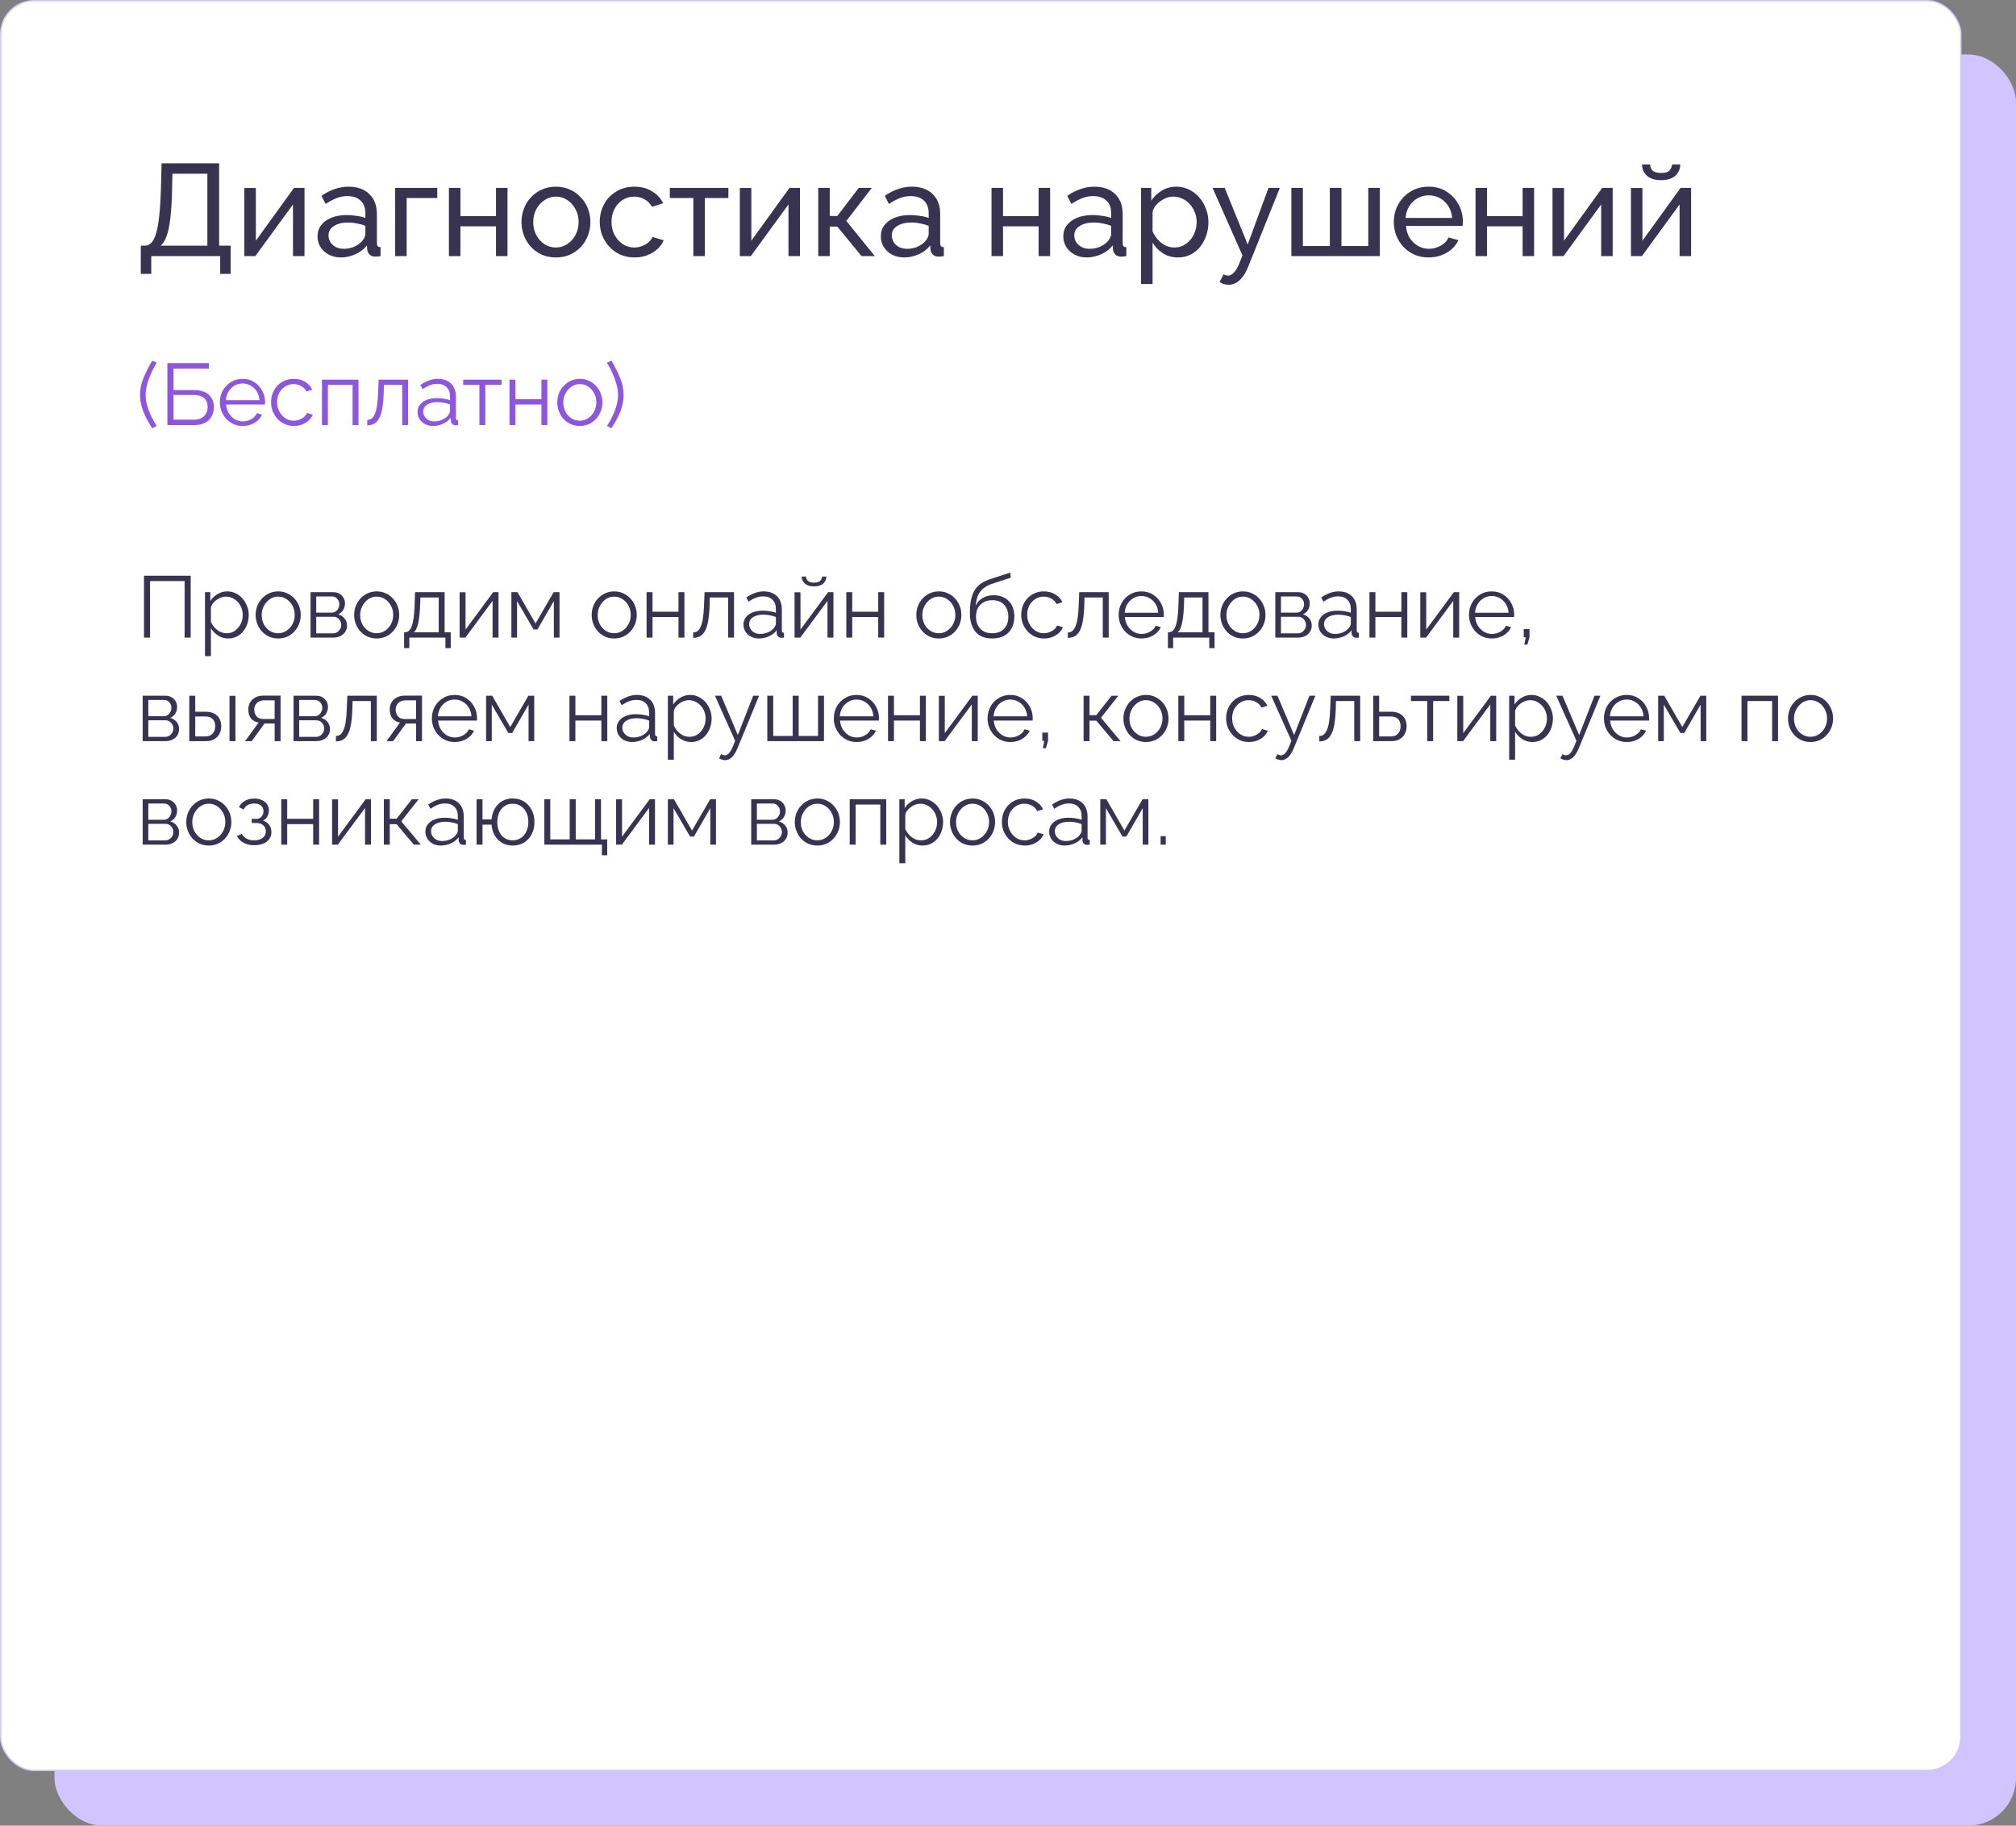
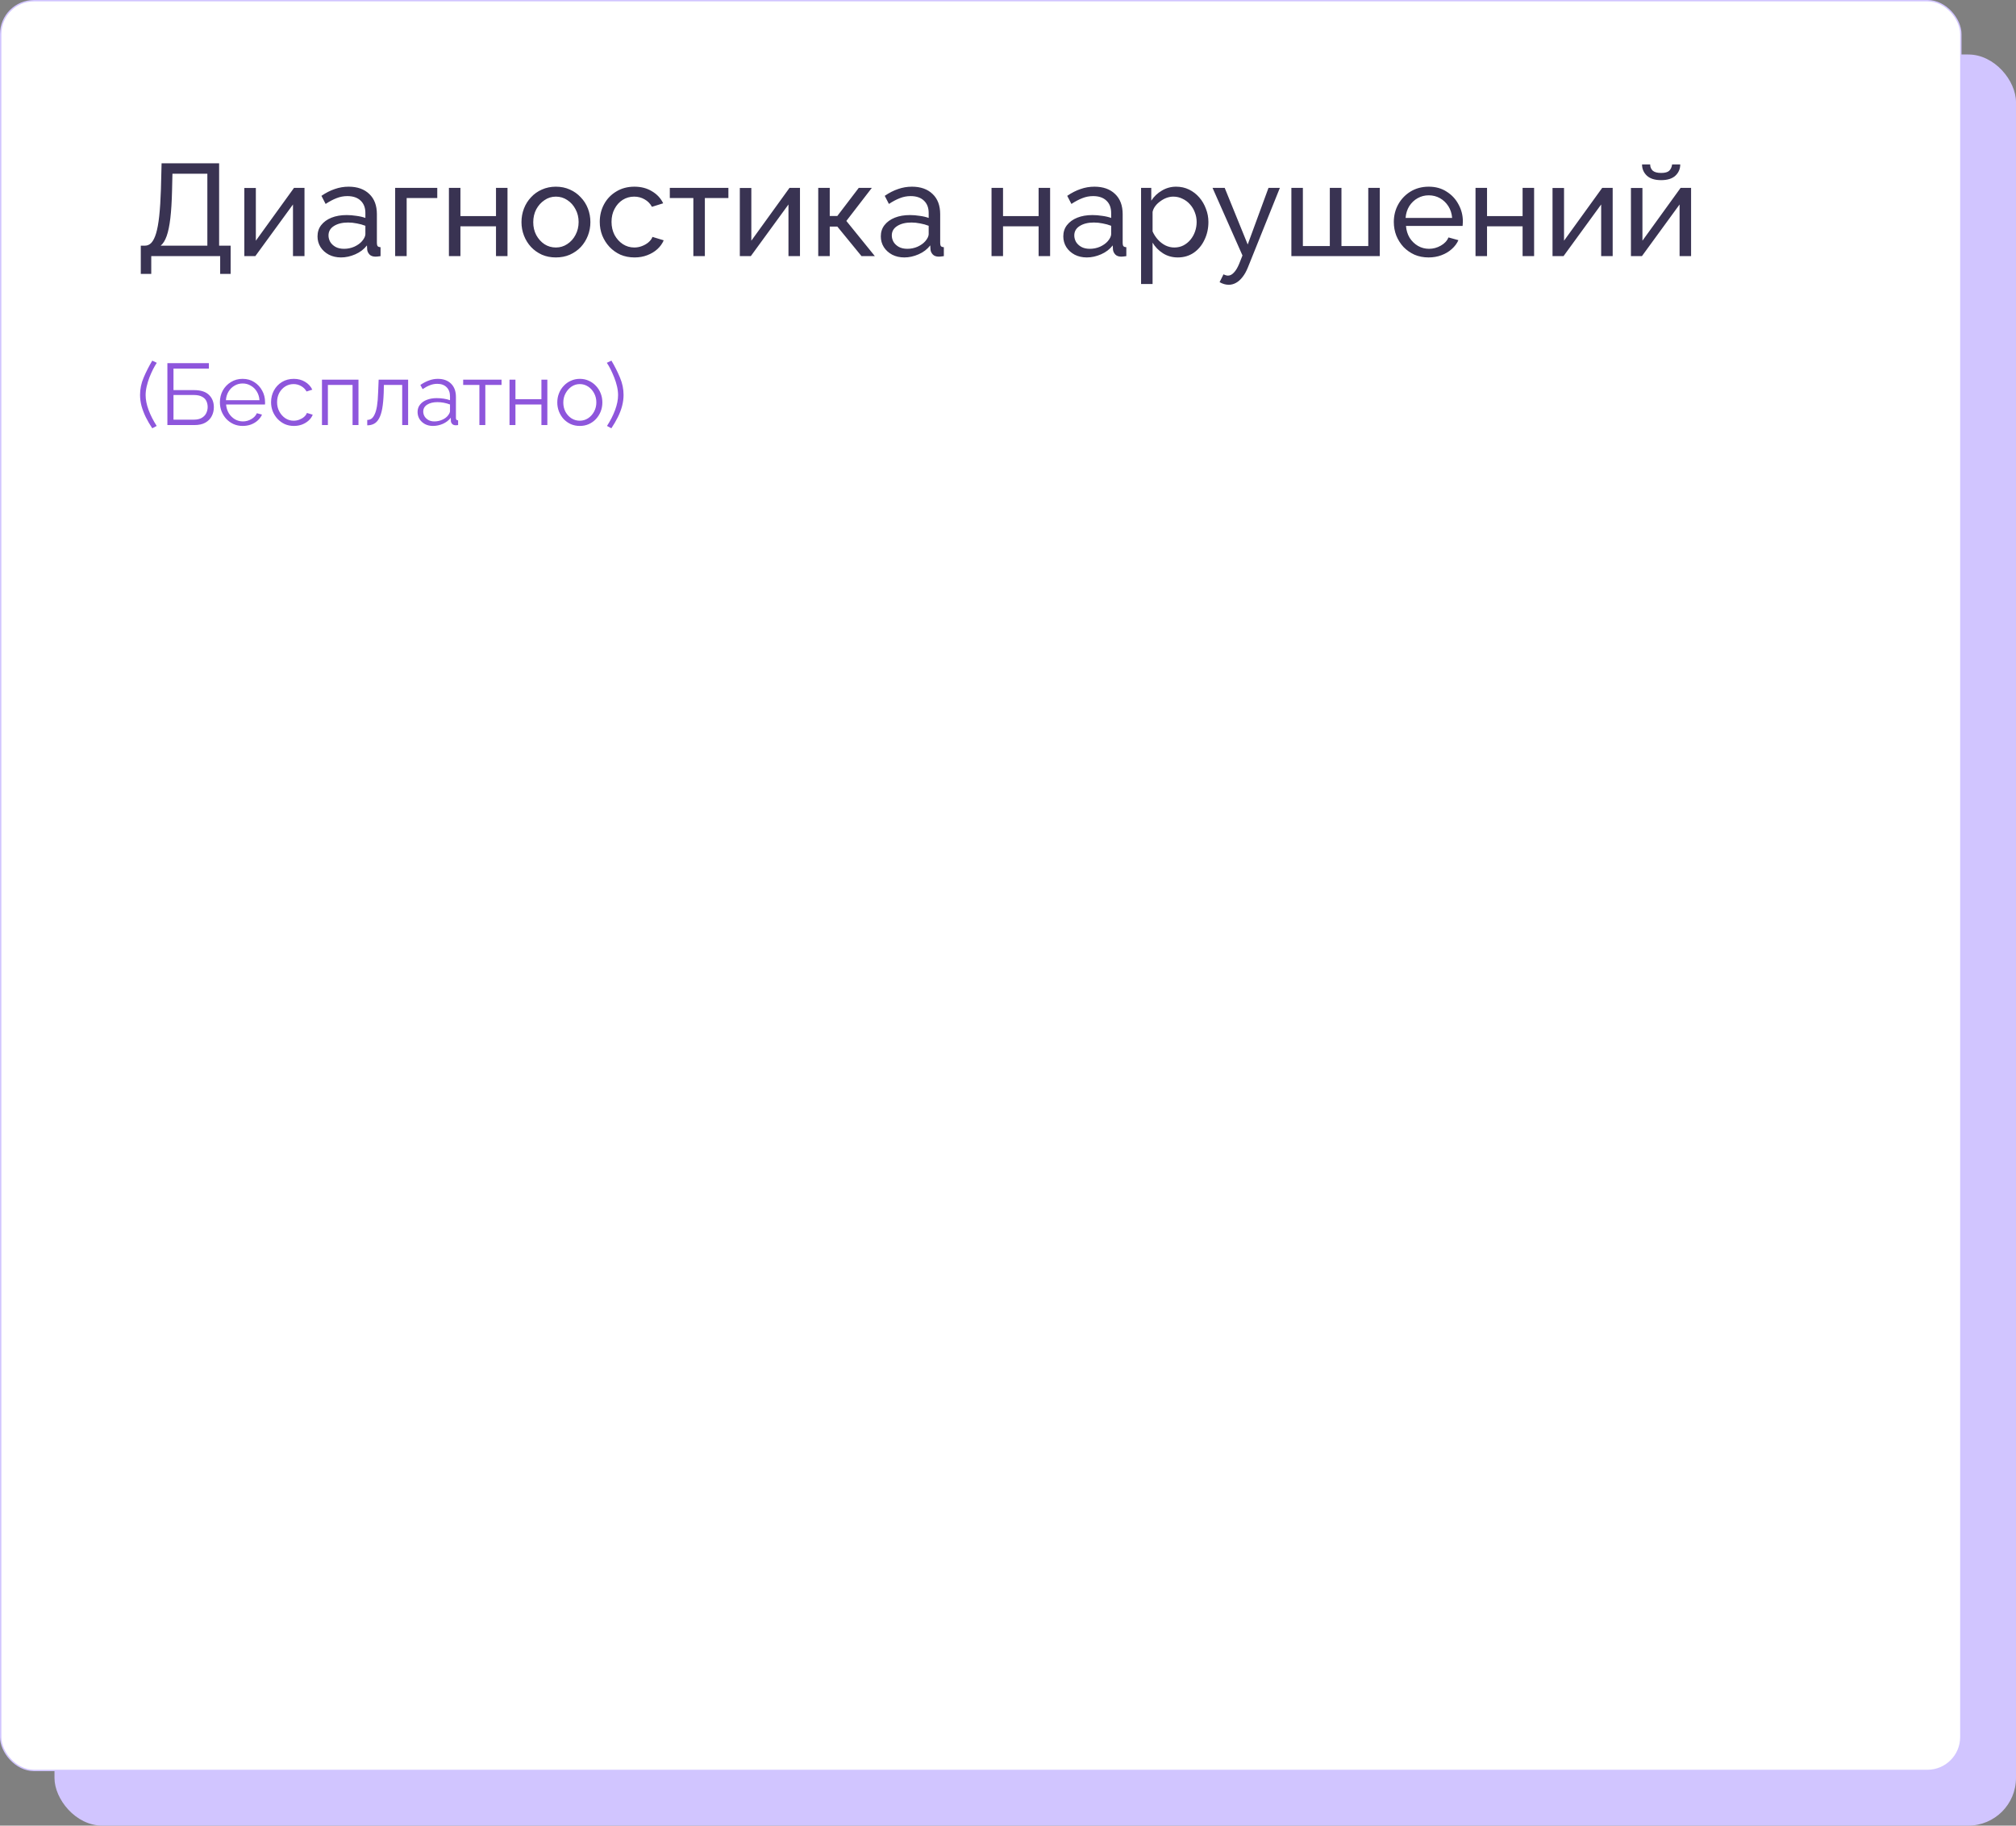
<svg xmlns="http://www.w3.org/2000/svg" width="1480" height="1340" viewBox="0 0 1480 1340" fill="none">
  <rect x="0" y="0" width="1480" height="1340" fill="#808080" stroke="none" />
  <rect x="40" y="40" width="1440" height="1300" rx="35" fill="#D1C5FF" />
  <rect x="0.5" y="0.5" width="1439" height="1299" rx="24.5" fill="white" stroke="#D1C5FF" />
  <path d="M103.36 201.056V180.32H106.432C108.224 180.32 109.792 179.616 111.136 178.208C112.48 176.736 113.632 174.432 114.592 171.296C115.552 168.096 116.32 163.84 116.896 158.528C117.472 153.216 117.888 146.656 118.144 138.848L118.624 119.84H160.864V180.32H169.312V201.056H161.632V188H111.04V201.056H103.36ZM117.952 180.32H152.224V127.52H126.592L126.304 139.904C126.112 147.968 125.696 154.72 125.056 160.16C124.416 165.6 123.52 169.952 122.368 173.216C121.216 176.48 119.744 178.848 117.952 180.32ZM179.376 188V137.984H187.824V176.672L215.856 137.888H223.536V188H215.088V150.08L187.44 188H179.376ZM233.099 173.504C233.099 170.304 233.995 167.552 235.787 165.248C237.643 162.88 240.171 161.056 243.371 159.776C246.571 158.496 250.283 157.856 254.507 157.856C256.747 157.856 259.115 158.048 261.611 158.432C264.107 158.752 266.315 159.264 268.235 159.968V156.32C268.235 152.48 267.083 149.472 264.779 147.296C262.475 145.056 259.211 143.936 254.987 143.936C252.235 143.936 249.579 144.448 247.019 145.472C244.523 146.432 241.867 147.84 239.051 149.696L235.979 143.744C239.243 141.504 242.507 139.84 245.771 138.752C249.035 137.6 252.427 137.024 255.947 137.024C262.347 137.024 267.403 138.816 271.115 142.4C274.827 145.92 276.683 150.848 276.683 157.184V178.4C276.683 179.424 276.875 180.192 277.259 180.704C277.707 181.152 278.411 181.408 279.371 181.472V188C278.539 188.128 277.803 188.224 277.163 188.288C276.587 188.352 276.107 188.384 275.723 188.384C273.739 188.384 272.235 187.84 271.211 186.752C270.251 185.664 269.707 184.512 269.579 183.296L269.387 180.128C267.211 182.944 264.363 185.12 260.843 186.656C257.323 188.192 253.835 188.96 250.379 188.96C247.051 188.96 244.075 188.288 241.451 186.944C238.827 185.536 236.779 183.68 235.307 181.376C233.835 179.008 233.099 176.384 233.099 173.504ZM265.739 177.056C266.507 176.16 267.115 175.264 267.563 174.368C268.011 173.408 268.235 172.608 268.235 171.968V165.728C266.251 164.96 264.171 164.384 261.995 164C259.819 163.552 257.675 163.328 255.563 163.328C251.275 163.328 247.787 164.192 245.099 165.92C242.475 167.584 241.163 169.888 241.163 172.832C241.163 174.432 241.579 176 242.411 177.536C243.307 179.008 244.587 180.224 246.251 181.184C247.979 182.144 250.091 182.624 252.587 182.624C255.211 182.624 257.707 182.112 260.075 181.088C262.443 180 264.331 178.656 265.739 177.056ZM290.095 188V137.888H321.007V145.376H298.543V188H290.095ZM329.564 188V137.888H338.012V158.624H364.124V137.888H372.572V188H364.124V166.112H338.012V188H329.564ZM408.079 188.96C404.303 188.96 400.879 188.288 397.807 186.944C394.735 185.536 392.079 183.648 389.839 181.28C387.599 178.848 385.871 176.064 384.655 172.928C383.439 169.792 382.831 166.496 382.831 163.04C382.831 159.52 383.439 156.192 384.655 153.056C385.871 149.92 387.599 147.168 389.839 144.8C392.079 142.368 394.735 140.48 397.807 139.136C400.943 137.728 404.367 137.024 408.079 137.024C411.855 137.024 415.279 137.728 418.351 139.136C421.423 140.48 424.079 142.368 426.319 144.8C428.623 147.168 430.383 149.92 431.599 153.056C432.815 156.192 433.423 159.52 433.423 163.04C433.423 166.496 432.815 169.792 431.599 172.928C430.383 176.064 428.655 178.848 426.415 181.28C424.175 183.648 421.487 185.536 418.351 186.944C415.279 188.288 411.855 188.96 408.079 188.96ZM391.471 163.136C391.471 166.592 392.207 169.728 393.679 172.544C395.215 175.36 397.231 177.6 399.727 179.264C402.223 180.864 405.007 181.664 408.079 181.664C411.151 181.664 413.935 180.832 416.431 179.168C418.991 177.504 421.007 175.264 422.479 172.448C424.015 169.568 424.783 166.4 424.783 162.944C424.783 159.488 424.015 156.352 422.479 153.536C421.007 150.72 418.991 148.48 416.431 146.816C413.935 145.152 411.151 144.32 408.079 144.32C405.007 144.32 402.223 145.184 399.727 146.912C397.231 148.576 395.215 150.816 393.679 153.632C392.207 156.448 391.471 159.616 391.471 163.136ZM465.836 188.96C462.06 188.96 458.604 188.288 455.468 186.944C452.396 185.536 449.708 183.616 447.404 181.184C445.164 178.752 443.404 175.968 442.124 172.832C440.908 169.696 440.3 166.368 440.3 162.848C440.3 158.112 441.356 153.792 443.468 149.888C445.58 145.984 448.556 142.88 452.396 140.576C456.236 138.208 460.684 137.024 465.74 137.024C470.668 137.024 474.956 138.144 478.604 140.384C482.316 142.56 485.068 145.504 486.86 149.216L478.604 151.808C477.324 149.44 475.532 147.616 473.228 146.336C470.924 144.992 468.364 144.32 465.548 144.32C462.476 144.32 459.66 145.12 457.1 146.72C454.604 148.32 452.62 150.528 451.148 153.344C449.676 156.096 448.94 159.264 448.94 162.848C448.94 166.368 449.676 169.568 451.148 172.448C452.684 175.264 454.7 177.504 457.196 179.168C459.756 180.832 462.572 181.664 465.644 181.664C467.628 181.664 469.516 181.312 471.308 180.608C473.164 179.904 474.764 178.976 476.108 177.824C477.516 176.608 478.476 175.296 478.988 173.888L487.244 176.384C486.22 178.816 484.652 180.992 482.54 182.912C480.492 184.768 478.028 186.24 475.148 187.328C472.332 188.416 469.228 188.96 465.836 188.96ZM509.008 188V145.376H491.728V137.888H534.736V145.376H517.456V188H509.008ZM543.126 188V137.984H551.574V176.672L579.606 137.888H587.286V188H578.838V150.08L551.19 188H543.126ZM600.689 188V137.888H609.137V158.528H614.705L630.449 137.888H640.049L621.329 162.176L642.257 188H632.465L614.705 166.304H609.137V188H600.689ZM646.63 173.504C646.63 170.304 647.526 167.552 649.318 165.248C651.174 162.88 653.702 161.056 656.902 159.776C660.102 158.496 663.814 157.856 668.038 157.856C670.278 157.856 672.646 158.048 675.142 158.432C677.638 158.752 679.846 159.264 681.766 159.968V156.32C681.766 152.48 680.614 149.472 678.31 147.296C676.006 145.056 672.742 143.936 668.518 143.936C665.766 143.936 663.11 144.448 660.55 145.472C658.054 146.432 655.398 147.84 652.582 149.696L649.51 143.744C652.774 141.504 656.038 139.84 659.302 138.752C662.566 137.6 665.958 137.024 669.478 137.024C675.878 137.024 680.934 138.816 684.646 142.4C688.358 145.92 690.214 150.848 690.214 157.184V178.4C690.214 179.424 690.406 180.192 690.79 180.704C691.238 181.152 691.942 181.408 692.902 181.472V188C692.07 188.128 691.334 188.224 690.694 188.288C690.118 188.352 689.638 188.384 689.254 188.384C687.27 188.384 685.766 187.84 684.742 186.752C683.782 185.664 683.238 184.512 683.11 183.296L682.918 180.128C680.742 182.944 677.894 185.12 674.374 186.656C670.854 188.192 667.366 188.96 663.91 188.96C660.582 188.96 657.606 188.288 654.982 186.944C652.358 185.536 650.31 183.68 648.838 181.376C647.366 179.008 646.63 176.384 646.63 173.504ZM679.27 177.056C680.038 176.16 680.646 175.264 681.094 174.368C681.542 173.408 681.766 172.608 681.766 171.968V165.728C679.782 164.96 677.702 164.384 675.526 164C673.35 163.552 671.206 163.328 669.094 163.328C664.806 163.328 661.318 164.192 658.63 165.92C656.006 167.584 654.694 169.888 654.694 172.832C654.694 174.432 655.11 176 655.942 177.536C656.838 179.008 658.118 180.224 659.782 181.184C661.51 182.144 663.622 182.624 666.118 182.624C668.742 182.624 671.238 182.112 673.606 181.088C675.974 180 677.862 178.656 679.27 177.056ZM727.908 188V137.888H736.356V158.624H762.468V137.888H770.916V188H762.468V166.112H736.356V188H727.908ZM780.599 173.504C780.599 170.304 781.495 167.552 783.287 165.248C785.143 162.88 787.671 161.056 790.871 159.776C794.071 158.496 797.783 157.856 802.007 157.856C804.247 157.856 806.615 158.048 809.111 158.432C811.607 158.752 813.815 159.264 815.735 159.968V156.32C815.735 152.48 814.583 149.472 812.279 147.296C809.975 145.056 806.711 143.936 802.487 143.936C799.735 143.936 797.079 144.448 794.519 145.472C792.023 146.432 789.367 147.84 786.551 149.696L783.479 143.744C786.743 141.504 790.007 139.84 793.271 138.752C796.535 137.6 799.927 137.024 803.447 137.024C809.847 137.024 814.903 138.816 818.615 142.4C822.327 145.92 824.183 150.848 824.183 157.184V178.4C824.183 179.424 824.375 180.192 824.759 180.704C825.207 181.152 825.911 181.408 826.871 181.472V188C826.039 188.128 825.303 188.224 824.663 188.288C824.087 188.352 823.607 188.384 823.223 188.384C821.239 188.384 819.735 187.84 818.711 186.752C817.751 185.664 817.207 184.512 817.079 183.296L816.887 180.128C814.711 182.944 811.863 185.12 808.343 186.656C804.823 188.192 801.335 188.96 797.879 188.96C794.551 188.96 791.575 188.288 788.951 186.944C786.327 185.536 784.279 183.68 782.807 181.376C781.335 179.008 780.599 176.384 780.599 173.504ZM813.239 177.056C814.007 176.16 814.615 175.264 815.063 174.368C815.511 173.408 815.735 172.608 815.735 171.968V165.728C813.751 164.96 811.671 164.384 809.495 164C807.319 163.552 805.175 163.328 803.063 163.328C798.775 163.328 795.287 164.192 792.599 165.92C789.975 167.584 788.663 169.888 788.663 172.832C788.663 174.432 789.079 176 789.911 177.536C790.807 179.008 792.087 180.224 793.751 181.184C795.479 182.144 797.591 182.624 800.087 182.624C802.711 182.624 805.207 182.112 807.575 181.088C809.943 180 811.831 178.656 813.239 177.056ZM864.667 188.96C860.571 188.96 856.923 187.936 853.723 185.888C850.523 183.84 847.995 181.248 846.139 178.112V208.448H837.691V137.888H845.179V147.296C847.163 144.224 849.755 141.76 852.955 139.904C856.155 137.984 859.643 137.024 863.419 137.024C866.875 137.024 870.043 137.728 872.923 139.136C875.803 140.544 878.299 142.464 880.411 144.896C882.523 147.328 884.155 150.112 885.307 153.248C886.523 156.32 887.131 159.552 887.131 162.944C887.131 167.68 886.171 172.032 884.251 176C882.395 179.968 879.771 183.136 876.379 185.504C872.987 187.808 869.083 188.96 864.667 188.96ZM862.075 181.664C864.571 181.664 866.811 181.152 868.795 180.128C870.843 179.04 872.571 177.632 873.979 175.904C875.451 174.112 876.571 172.096 877.339 169.856C878.107 167.616 878.491 165.312 878.491 162.944C878.491 160.448 878.043 158.08 877.147 155.84C876.315 153.6 875.099 151.616 873.499 149.888C871.963 148.16 870.139 146.816 868.027 145.856C865.979 144.832 863.739 144.32 861.307 144.32C859.771 144.32 858.171 144.608 856.507 145.184C854.907 145.76 853.371 146.592 851.899 147.68C850.427 148.704 849.179 149.888 848.155 151.232C847.131 152.576 846.459 154.016 846.139 155.552V169.856C847.099 172.032 848.379 174.016 849.979 175.808C851.579 177.6 853.435 179.04 855.547 180.128C857.659 181.152 859.835 181.664 862.075 181.664ZM902.056 209.024C900.968 209.024 899.848 208.864 898.696 208.544C897.608 208.224 896.488 207.744 895.336 207.104L898.216 201.344C898.792 201.664 899.336 201.888 899.848 202.016C900.424 202.208 900.968 202.304 901.48 202.304C903.016 202.304 904.456 201.568 905.8 200.096C907.208 198.688 908.52 196.512 909.736 193.568L912.136 187.52L890.152 137.888H899.08L915.976 179.456L931.24 137.888H939.592L916.168 196.16C915.016 199.04 913.704 201.408 912.232 203.264C910.76 205.184 909.16 206.624 907.432 207.584C905.704 208.544 903.912 209.024 902.056 209.024ZM948.033 188V137.888H956.481V180.608H976.257V137.888H984.801V180.608H1004.48V137.888H1012.93V188H948.033ZM1048.77 188.96C1045 188.96 1041.54 188.288 1038.41 186.944C1035.33 185.536 1032.65 183.648 1030.34 181.28C1028.1 178.848 1026.34 176.064 1025.06 172.928C1023.85 169.792 1023.24 166.464 1023.24 162.944C1023.24 158.208 1024.33 153.888 1026.5 149.984C1028.68 146.08 1031.69 142.944 1035.53 140.576C1039.43 138.208 1043.88 137.024 1048.87 137.024C1053.93 137.024 1058.31 138.24 1062.02 140.672C1065.8 143.04 1068.71 146.176 1070.76 150.08C1072.87 153.92 1073.93 158.08 1073.93 162.56C1073.93 163.2 1073.89 163.84 1073.83 164.48C1073.83 165.056 1073.8 165.504 1073.73 165.824H1032.17C1032.42 169.088 1033.32 172 1034.85 174.56C1036.45 177.056 1038.5 179.04 1041 180.512C1043.49 181.92 1046.18 182.624 1049.06 182.624C1052.13 182.624 1055.01 181.856 1057.7 180.32C1060.45 178.784 1062.34 176.768 1063.37 174.272L1070.66 176.288C1069.57 178.72 1067.94 180.896 1065.77 182.816C1063.65 184.736 1061.13 186.24 1058.18 187.328C1055.3 188.416 1052.17 188.96 1048.77 188.96ZM1031.88 159.968H1066.05C1065.8 156.704 1064.87 153.824 1063.27 151.328C1061.67 148.832 1059.62 146.88 1057.13 145.472C1054.63 144.064 1051.88 143.36 1048.87 143.36C1045.93 143.36 1043.21 144.064 1040.71 145.472C1038.21 146.88 1036.17 148.832 1034.57 151.328C1033.03 153.824 1032.13 156.704 1031.88 159.968ZM1083.22 188V137.888H1091.67V158.624H1117.78V137.888H1126.23V188H1117.78V166.112H1091.67V188H1083.22ZM1139.75 188V137.984H1148.2V176.672L1176.23 137.888H1183.91V188H1175.46V150.08L1147.82 188H1139.75ZM1197.31 188V137.984H1205.76V176.672L1233.79 137.888H1241.47V188H1233.03V150.08L1205.38 188H1197.31ZM1219.49 132.224C1214.88 132.224 1211.39 131.136 1209.03 128.96C1206.66 126.72 1205.47 123.968 1205.47 120.704H1211.43C1211.43 122.496 1212.03 124 1213.25 125.216C1214.53 126.368 1216.61 126.944 1219.49 126.944C1222.31 126.944 1224.29 126.4 1225.44 125.312C1226.59 124.16 1227.3 122.624 1227.55 120.704H1233.51C1233.51 123.968 1232.32 126.72 1229.95 128.96C1227.59 131.136 1224.1 132.224 1219.49 132.224Z" fill="#393352" />
-   <path d="M105.696 468V422.56H140V468H135.52V426.528H110.176V468H105.696ZM167.512 468.64C164.738 468.64 162.242 467.915 160.024 466.464C157.848 465.013 156.12 463.221 154.84 461.088V481.632H150.488V434.656H154.392V441.12C155.714 439.029 157.485 437.344 159.704 436.064C161.922 434.741 164.29 434.08 166.808 434.08C169.112 434.08 171.224 434.571 173.144 435.552C175.064 436.491 176.728 437.771 178.136 439.392C179.544 441.013 180.632 442.869 181.4 444.96C182.21 447.008 182.616 449.141 182.616 451.36C182.616 454.475 181.976 457.355 180.696 460C179.458 462.603 177.709 464.693 175.448 466.272C173.186 467.851 170.541 468.64 167.512 468.64ZM166.296 464.8C168.13 464.8 169.773 464.437 171.224 463.712C172.674 462.944 173.912 461.92 174.936 460.64C176.002 459.36 176.813 457.931 177.368 456.352C177.922 454.731 178.2 453.067 178.2 451.36C178.2 449.568 177.88 447.861 177.24 446.24C176.642 444.619 175.768 443.189 174.616 441.952C173.464 440.715 172.141 439.733 170.648 439.008C169.154 438.283 167.533 437.92 165.784 437.92C164.674 437.92 163.522 438.133 162.328 438.56C161.133 438.987 159.981 439.605 158.872 440.416C157.805 441.184 156.909 442.059 156.184 443.04C155.458 444.021 155.01 445.067 154.84 446.176V456.416C155.522 457.995 156.44 459.424 157.592 460.704C158.744 461.941 160.066 462.944 161.56 463.712C163.096 464.437 164.674 464.8 166.296 464.8ZM204.196 468.64C201.806 468.64 199.588 468.192 197.54 467.296C195.534 466.357 193.785 465.099 192.292 463.52C190.841 461.899 189.71 460.064 188.9 458.016C188.089 455.925 187.684 453.728 187.684 451.424C187.684 449.035 188.089 446.816 188.9 444.768C189.71 442.677 190.862 440.843 192.356 439.264C193.849 437.643 195.598 436.384 197.604 435.488C199.652 434.549 201.87 434.08 204.26 434.08C206.649 434.08 208.846 434.549 210.852 435.488C212.857 436.384 214.606 437.643 216.1 439.264C217.593 440.843 218.745 442.677 219.556 444.768C220.366 446.816 220.772 449.035 220.772 451.424C220.772 453.728 220.366 455.925 219.556 458.016C218.745 460.064 217.593 461.899 216.1 463.52C214.649 465.099 212.9 466.357 210.852 467.296C208.846 468.192 206.628 468.64 204.196 468.64ZM192.1 451.488C192.1 453.963 192.633 456.224 193.7 458.272C194.809 460.277 196.281 461.877 198.116 463.072C199.95 464.224 201.977 464.8 204.196 464.8C206.414 464.8 208.441 464.203 210.276 463.008C212.11 461.813 213.582 460.192 214.692 458.144C215.801 456.053 216.356 453.792 216.356 451.36C216.356 448.885 215.801 446.624 214.692 444.576C213.582 442.528 212.11 440.907 210.276 439.712C208.441 438.517 206.414 437.92 204.196 437.92C201.977 437.92 199.95 438.539 198.116 439.776C196.324 441.013 194.873 442.656 193.764 444.704C192.654 446.709 192.1 448.971 192.1 451.488ZM227.986 468V434.656H244.626C246.503 434.656 248.082 435.061 249.362 435.872C250.642 436.64 251.602 437.643 252.242 438.88C252.925 440.117 253.266 441.44 253.266 442.848C253.266 444.64 252.839 446.261 251.986 447.712C251.133 449.12 249.895 450.187 248.274 450.912C250.194 451.467 251.751 452.469 252.946 453.92C254.141 455.371 254.738 457.12 254.738 459.168C254.738 460.96 254.29 462.517 253.394 463.84C252.541 465.163 251.346 466.187 249.81 466.912C248.317 467.637 246.589 468 244.626 468H227.986ZM232.146 464.864H244.498C245.607 464.864 246.61 464.587 247.506 464.032C248.445 463.435 249.17 462.667 249.682 461.728C250.237 460.789 250.514 459.808 250.514 458.784C250.514 457.675 250.258 456.672 249.746 455.776C249.234 454.837 248.551 454.091 247.698 453.536C246.845 452.981 245.863 452.704 244.754 452.704H232.146V464.864ZM232.146 449.696H243.474C244.583 449.696 245.565 449.397 246.418 448.8C247.271 448.203 247.933 447.435 248.402 446.496C248.871 445.557 249.106 444.576 249.106 443.552C249.106 442.016 248.594 440.672 247.57 439.52C246.589 438.368 245.309 437.792 243.73 437.792H232.146V449.696ZM276.508 468.64C274.119 468.64 271.9 468.192 269.852 467.296C267.847 466.357 266.097 465.099 264.604 463.52C263.153 461.899 262.023 460.064 261.212 458.016C260.401 455.925 259.996 453.728 259.996 451.424C259.996 449.035 260.401 446.816 261.212 444.768C262.023 442.677 263.175 440.843 264.668 439.264C266.161 437.643 267.911 436.384 269.916 435.488C271.964 434.549 274.183 434.08 276.572 434.08C278.961 434.08 281.159 434.549 283.164 435.488C285.169 436.384 286.919 437.643 288.412 439.264C289.905 440.843 291.057 442.677 291.868 444.768C292.679 446.816 293.084 449.035 293.084 451.424C293.084 453.728 292.679 455.925 291.868 458.016C291.057 460.064 289.905 461.899 288.412 463.52C286.961 465.099 285.212 466.357 283.164 467.296C281.159 468.192 278.94 468.64 276.508 468.64ZM264.412 451.488C264.412 453.963 264.945 456.224 266.012 458.272C267.121 460.277 268.593 461.877 270.428 463.072C272.263 464.224 274.289 464.8 276.508 464.8C278.727 464.8 280.753 464.203 282.588 463.008C284.423 461.813 285.895 460.192 287.004 458.144C288.113 456.053 288.668 453.792 288.668 451.36C288.668 448.885 288.113 446.624 287.004 444.576C285.895 442.528 284.423 440.907 282.588 439.712C280.753 438.517 278.727 437.92 276.508 437.92C274.289 437.92 272.263 438.539 270.428 439.776C268.636 441.013 267.185 442.656 266.076 444.704C264.967 446.709 264.412 448.971 264.412 451.488ZM296.651 475.744V464.096H297.227C298.208 464.096 299.104 463.797 299.915 463.2C300.725 462.603 301.451 461.557 302.091 460.064C302.731 458.571 303.243 456.523 303.627 453.92C304.011 451.275 304.267 447.947 304.395 443.936L304.715 434.656H326.411V464.096H330.891V475.744H326.987V468H300.491V475.744H296.651ZM303.819 464.096H322.059V438.56H308.619L308.427 444.32C308.299 448.288 308.021 451.616 307.595 454.304C307.211 456.949 306.699 459.061 306.059 460.64C305.461 462.176 304.715 463.328 303.819 464.096ZM337.424 468V434.72H341.776V462.112L362.064 434.656H365.968V468H361.616V441.056L341.648 468H337.424ZM375.424 468V434.656H379.904L393.152 457.632L406.464 434.656H410.752V468H406.592V441.184L394.56 462.048H391.744L379.584 441.184V468H375.424ZM450.883 468.64C448.494 468.64 446.275 468.192 444.227 467.296C442.222 466.357 440.472 465.099 438.979 463.52C437.528 461.899 436.398 460.064 435.587 458.016C434.776 455.925 434.371 453.728 434.371 451.424C434.371 449.035 434.776 446.816 435.587 444.768C436.398 442.677 437.55 440.843 439.043 439.264C440.536 437.643 442.286 436.384 444.291 435.488C446.339 434.549 448.558 434.08 450.947 434.08C453.336 434.08 455.534 434.549 457.539 435.488C459.544 436.384 461.294 437.643 462.787 439.264C464.28 440.843 465.432 442.677 466.243 444.768C467.054 446.816 467.459 449.035 467.459 451.424C467.459 453.728 467.054 455.925 466.243 458.016C465.432 460.064 464.28 461.899 462.787 463.52C461.336 465.099 459.587 466.357 457.539 467.296C455.534 468.192 453.315 468.64 450.883 468.64ZM438.787 451.488C438.787 453.963 439.32 456.224 440.387 458.272C441.496 460.277 442.968 461.877 444.803 463.072C446.638 464.224 448.664 464.8 450.883 464.8C453.102 464.8 455.128 464.203 456.963 463.008C458.798 461.813 460.27 460.192 461.379 458.144C462.488 456.053 463.043 453.792 463.043 451.36C463.043 448.885 462.488 446.624 461.379 444.576C460.27 442.528 458.798 440.907 456.963 439.712C455.128 438.517 453.102 437.92 450.883 437.92C448.664 437.92 446.638 438.539 444.803 439.776C443.011 441.013 441.56 442.656 440.451 444.704C439.342 446.709 438.787 448.971 438.787 451.488ZM474.674 468V434.656H479.026V448.992H498.098V434.656H502.45V468H498.098V452.896H479.026V468H474.674ZM508.85 468.192V464.224C510.002 464.224 511.026 463.925 511.922 463.328C512.818 462.688 513.607 461.621 514.29 460.128C515.015 458.635 515.591 456.587 516.018 453.984C516.445 451.339 516.722 447.989 516.85 443.936L517.234 434.656H538.866V468H534.514V438.56H521.074L520.946 444.32C520.775 448.928 520.413 452.789 519.858 455.904C519.303 458.976 518.514 461.408 517.49 463.2C516.509 464.992 515.293 466.272 513.842 467.04C512.391 467.808 510.727 468.192 508.85 468.192ZM545.799 458.4C545.799 456.309 546.397 454.517 547.592 453.024C548.786 451.488 550.429 450.315 552.52 449.504C554.653 448.651 557.106 448.224 559.88 448.224C561.501 448.224 563.186 448.352 564.936 448.608C566.685 448.864 568.242 449.248 569.608 449.76V446.944C569.608 444.128 568.776 441.888 567.112 440.224C565.448 438.56 563.144 437.728 560.2 437.728C558.408 437.728 556.637 438.069 554.888 438.752C553.181 439.392 551.389 440.352 549.512 441.632L547.848 438.56C550.024 437.067 552.157 435.957 554.248 435.232C556.338 434.464 558.472 434.08 560.648 434.08C564.744 434.08 567.986 435.253 570.376 437.6C572.765 439.947 573.96 443.189 573.96 447.328V462.752C573.96 463.349 574.088 463.797 574.344 464.096C574.6 464.352 575.005 464.501 575.56 464.544V468C575.09 468.043 574.685 468.085 574.344 468.128C574.002 468.171 573.746 468.171 573.576 468.128C572.509 468.085 571.698 467.744 571.144 467.104C570.589 466.464 570.29 465.781 570.248 465.056L570.184 462.624C568.69 464.544 566.749 466.037 564.36 467.104C561.97 468.128 559.538 468.64 557.064 468.64C554.93 468.64 552.989 468.192 551.24 467.296C549.533 466.357 548.189 465.12 547.208 463.584C546.269 462.005 545.799 460.277 545.799 458.4ZM568.136 460.96C568.605 460.363 568.968 459.787 569.224 459.232C569.48 458.677 569.608 458.187 569.608 457.76V452.896C568.157 452.341 566.642 451.915 565.064 451.616C563.528 451.317 561.97 451.168 560.392 451.168C557.277 451.168 554.76 451.787 552.84 453.024C550.92 454.261 549.96 455.947 549.96 458.08C549.96 459.317 550.28 460.491 550.92 461.6C551.56 462.667 552.498 463.563 553.736 464.288C554.973 464.971 556.424 465.312 558.088 465.312C560.178 465.312 562.12 464.907 563.912 464.096C565.746 463.285 567.154 462.24 568.136 460.96ZM583.299 468V434.72H587.651V462.112L607.939 434.656H611.843V468H607.491V441.056L587.523 468H583.299ZM597.635 430.432C594.733 430.432 592.493 429.749 590.915 428.384C589.336 427.019 588.547 425.291 588.547 423.2H591.747C591.747 424.48 592.216 425.547 593.155 426.4C594.136 427.253 595.629 427.68 597.635 427.68C599.597 427.68 601.027 427.275 601.923 426.464C602.861 425.653 603.395 424.565 603.523 423.2H606.659C606.659 425.291 605.869 427.019 604.291 428.384C602.712 429.749 600.493 430.432 597.635 430.432ZM621.299 468V434.656H625.651V448.992H644.723V434.656H649.075V468H644.723V452.896H625.651V468H621.299ZM689.196 468.64C686.806 468.64 684.588 468.192 682.54 467.296C680.534 466.357 678.785 465.099 677.292 463.52C675.841 461.899 674.71 460.064 673.9 458.016C673.089 455.925 672.684 453.728 672.684 451.424C672.684 449.035 673.089 446.816 673.9 444.768C674.71 442.677 675.862 440.843 677.356 439.264C678.849 437.643 680.598 436.384 682.604 435.488C684.652 434.549 686.87 434.08 689.26 434.08C691.649 434.08 693.846 434.549 695.852 435.488C697.857 436.384 699.606 437.643 701.1 439.264C702.593 440.843 703.745 442.677 704.556 444.768C705.366 446.816 705.772 449.035 705.772 451.424C705.772 453.728 705.366 455.925 704.556 458.016C703.745 460.064 702.593 461.899 701.1 463.52C699.649 465.099 697.9 466.357 695.852 467.296C693.846 468.192 691.628 468.64 689.196 468.64ZM677.1 451.488C677.1 453.963 677.633 456.224 678.7 458.272C679.809 460.277 681.281 461.877 683.116 463.072C684.95 464.224 686.977 464.8 689.196 464.8C691.414 464.8 693.441 464.203 695.276 463.008C697.11 461.813 698.582 460.192 699.692 458.144C700.801 456.053 701.356 453.792 701.356 451.36C701.356 448.885 700.801 446.624 699.692 444.576C698.582 442.528 697.11 440.907 695.276 439.712C693.441 438.517 691.414 437.92 689.196 437.92C686.977 437.92 684.95 438.539 683.116 439.776C681.324 441.013 679.873 442.656 678.764 444.704C677.654 446.709 677.1 448.971 677.1 451.488ZM728.346 468.64C722.97 468.64 718.895 466.997 716.122 463.712C713.391 460.384 712.026 455.797 712.026 449.952C712.026 445.813 712.367 442.315 713.05 439.456C713.733 436.597 714.735 434.251 716.058 432.416C717.381 430.539 719.002 429.003 720.922 427.808C722.885 426.613 725.125 425.632 727.642 424.864L741.658 420.256L742.042 424.032L728.538 428.448C725.978 429.301 723.845 430.389 722.138 431.712C720.431 433.035 719.087 434.72 718.106 436.768C717.167 438.773 716.549 441.397 716.25 444.64C717.359 442.165 719.066 440.267 721.37 438.944C723.674 437.579 726.341 436.896 729.37 436.896C732.613 436.896 735.365 437.557 737.626 438.88C739.93 440.203 741.679 442.037 742.874 444.384C744.069 446.731 744.666 449.44 744.666 452.512C744.666 455.755 744.026 458.592 742.746 461.024C741.509 463.413 739.674 465.291 737.242 466.656C734.853 467.979 731.887 468.64 728.346 468.64ZM728.346 464.8C732.143 464.8 735.066 463.712 737.114 461.536C739.205 459.317 740.25 456.373 740.25 452.704C740.25 449.12 739.226 446.197 737.178 443.936C735.173 441.675 732.229 440.544 728.346 440.544C726.127 440.544 724.122 441.013 722.33 441.952C720.538 442.891 719.109 444.256 718.042 446.048C717.018 447.84 716.506 450.059 716.506 452.704C716.506 455.008 716.954 457.077 717.85 458.912C718.789 460.747 720.133 462.197 721.882 463.264C723.631 464.288 725.786 464.8 728.346 464.8ZM766.452 468.64C764.02 468.64 761.78 468.192 759.732 467.296C757.726 466.357 755.956 465.077 754.42 463.456C752.926 461.835 751.753 459.979 750.9 457.888C750.089 455.797 749.684 453.579 749.684 451.232C749.684 448.075 750.388 445.195 751.796 442.592C753.204 439.989 755.166 437.92 757.684 436.384C760.201 434.848 763.102 434.08 766.388 434.08C769.502 434.08 772.254 434.805 774.644 436.256C777.033 437.664 778.804 439.584 779.956 442.016L775.732 443.36C774.793 441.653 773.47 440.331 771.764 439.392C770.1 438.411 768.244 437.92 766.196 437.92C763.977 437.92 761.95 438.496 760.116 439.648C758.281 440.8 756.809 442.379 755.7 444.384C754.633 446.389 754.1 448.672 754.1 451.232C754.1 453.749 754.654 456.032 755.764 458.08C756.873 460.128 758.345 461.771 760.18 463.008C762.014 464.203 764.041 464.8 766.26 464.8C767.71 464.8 769.097 464.544 770.42 464.032C771.785 463.52 772.958 462.837 773.94 461.984C774.964 461.088 775.646 460.128 775.988 459.104L780.276 460.384C779.678 461.963 778.676 463.392 777.268 464.672C775.902 465.909 774.281 466.891 772.404 467.616C770.569 468.299 768.585 468.64 766.452 468.64ZM783.913 468.192V464.224C785.065 464.224 786.089 463.925 786.985 463.328C787.881 462.688 788.67 461.621 789.353 460.128C790.078 458.635 790.654 456.587 791.081 453.984C791.507 451.339 791.785 447.989 791.913 443.936L792.297 434.656H813.929V468H809.577V438.56H796.137L796.009 444.32C795.838 448.928 795.475 452.789 794.921 455.904C794.366 458.976 793.577 461.408 792.553 463.2C791.571 464.992 790.355 466.272 788.905 467.04C787.454 467.808 785.79 468.192 783.913 468.192ZM837.95 468.64C835.561 468.64 833.342 468.192 831.294 467.296C829.246 466.357 827.475 465.099 825.982 463.52C824.489 461.899 823.315 460.043 822.462 457.952C821.651 455.861 821.246 453.621 821.246 451.232C821.246 448.117 821.95 445.259 823.358 442.656C824.809 440.053 826.793 437.984 829.31 436.448C831.827 434.869 834.686 434.08 837.886 434.08C841.171 434.08 844.03 434.869 846.462 436.448C848.937 438.027 850.878 440.117 852.286 442.72C853.694 445.28 854.398 448.096 854.398 451.168C854.398 451.509 854.398 451.851 854.398 452.192C854.398 452.491 854.377 452.725 854.334 452.896H825.79C826.003 455.285 826.665 457.419 827.774 459.296C828.926 461.131 830.398 462.603 832.19 463.712C834.025 464.779 836.009 465.312 838.142 465.312C840.318 465.312 842.366 464.757 844.286 463.648C846.249 462.539 847.614 461.088 848.382 459.296L852.158 460.32C851.475 461.899 850.43 463.328 849.022 464.608C847.614 465.888 845.95 466.891 844.03 467.616C842.153 468.299 840.126 468.64 837.95 468.64ZM825.662 449.76H850.302C850.131 447.328 849.47 445.195 848.318 443.36C847.209 441.525 845.737 440.096 843.902 439.072C842.11 438.005 840.126 437.472 837.95 437.472C835.774 437.472 833.79 438.005 831.998 439.072C830.206 440.096 828.734 441.547 827.582 443.424C826.473 445.259 825.833 447.371 825.662 449.76ZM857.401 475.744V464.096H857.977C858.958 464.096 859.854 463.797 860.665 463.2C861.475 462.603 862.201 461.557 862.841 460.064C863.481 458.571 863.993 456.523 864.377 453.92C864.761 451.275 865.017 447.947 865.145 443.936L865.465 434.656H887.161V464.096H891.641V475.744H887.737V468H861.241V475.744H857.401ZM864.569 464.096H882.809V438.56H869.369L869.177 444.32C869.049 448.288 868.771 451.616 868.345 454.304C867.961 456.949 867.449 459.061 866.809 460.64C866.211 462.176 865.465 463.328 864.569 464.096ZM912.446 468.64C910.056 468.64 907.838 468.192 905.79 467.296C903.784 466.357 902.035 465.099 900.542 463.52C899.091 461.899 897.96 460.064 897.15 458.016C896.339 455.925 895.934 453.728 895.934 451.424C895.934 449.035 896.339 446.816 897.15 444.768C897.96 442.677 899.112 440.843 900.606 439.264C902.099 437.643 903.848 436.384 905.854 435.488C907.902 434.549 910.12 434.08 912.51 434.08C914.899 434.08 917.096 434.549 919.102 435.488C921.107 436.384 922.856 437.643 924.35 439.264C925.843 440.843 926.995 442.677 927.806 444.768C928.616 446.816 929.022 449.035 929.022 451.424C929.022 453.728 928.616 455.925 927.806 458.016C926.995 460.064 925.843 461.899 924.35 463.52C922.899 465.099 921.15 466.357 919.102 467.296C917.096 468.192 914.878 468.64 912.446 468.64ZM900.35 451.488C900.35 453.963 900.883 456.224 901.95 458.272C903.059 460.277 904.531 461.877 906.366 463.072C908.2 464.224 910.227 464.8 912.446 464.8C914.664 464.8 916.691 464.203 918.526 463.008C920.36 461.813 921.832 460.192 922.942 458.144C924.051 456.053 924.606 453.792 924.606 451.36C924.606 448.885 924.051 446.624 922.942 444.576C921.832 442.528 920.36 440.907 918.526 439.712C916.691 438.517 914.664 437.92 912.446 437.92C910.227 437.92 908.2 438.539 906.366 439.776C904.574 441.013 903.123 442.656 902.014 444.704C900.904 446.709 900.35 448.971 900.35 451.488ZM936.236 468V434.656H952.876C954.753 434.656 956.332 435.061 957.612 435.872C958.892 436.64 959.852 437.643 960.492 438.88C961.175 440.117 961.516 441.44 961.516 442.848C961.516 444.64 961.089 446.261 960.236 447.712C959.383 449.12 958.145 450.187 956.524 450.912C958.444 451.467 960.001 452.469 961.196 453.92C962.391 455.371 962.988 457.12 962.988 459.168C962.988 460.96 962.54 462.517 961.644 463.84C960.791 465.163 959.596 466.187 958.06 466.912C956.567 467.637 954.839 468 952.876 468H936.236ZM940.396 464.864H952.748C953.857 464.864 954.86 464.587 955.756 464.032C956.695 463.435 957.42 462.667 957.932 461.728C958.487 460.789 958.764 459.808 958.764 458.784C958.764 457.675 958.508 456.672 957.996 455.776C957.484 454.837 956.801 454.091 955.948 453.536C955.095 452.981 954.113 452.704 953.004 452.704H940.396V464.864ZM940.396 449.696H951.724C952.833 449.696 953.815 449.397 954.668 448.8C955.521 448.203 956.183 447.435 956.652 446.496C957.121 445.557 957.356 444.576 957.356 443.552C957.356 442.016 956.844 440.672 955.82 439.52C954.839 438.368 953.559 437.792 951.98 437.792H940.396V449.696ZM967.862 458.4C967.862 456.309 968.459 454.517 969.654 453.024C970.849 451.488 972.491 450.315 974.582 449.504C976.715 448.651 979.169 448.224 981.942 448.224C983.563 448.224 985.249 448.352 986.998 448.608C988.747 448.864 990.305 449.248 991.67 449.76V446.944C991.67 444.128 990.838 441.888 989.174 440.224C987.51 438.56 985.206 437.728 982.262 437.728C980.47 437.728 978.699 438.069 976.95 438.752C975.243 439.392 973.451 440.352 971.574 441.632L969.91 438.56C972.086 437.067 974.219 435.957 976.31 435.232C978.401 434.464 980.534 434.08 982.71 434.08C986.806 434.08 990.049 435.253 992.438 437.6C994.827 439.947 996.022 443.189 996.022 447.328V462.752C996.022 463.349 996.15 463.797 996.406 464.096C996.662 464.352 997.067 464.501 997.622 464.544V468C997.153 468.043 996.747 468.085 996.406 468.128C996.065 468.171 995.809 468.171 995.638 468.128C994.571 468.085 993.761 467.744 993.206 467.104C992.651 466.464 992.353 465.781 992.31 465.056L992.246 462.624C990.753 464.544 988.811 466.037 986.422 467.104C984.033 468.128 981.601 468.64 979.126 468.64C976.993 468.64 975.051 468.192 973.302 467.296C971.595 466.357 970.251 465.12 969.27 463.584C968.331 462.005 967.862 460.277 967.862 458.4ZM990.198 460.96C990.667 460.363 991.03 459.787 991.286 459.232C991.542 458.677 991.67 458.187 991.67 457.76V452.896C990.219 452.341 988.705 451.915 987.126 451.616C985.59 451.317 984.033 451.168 982.454 451.168C979.339 451.168 976.822 451.787 974.902 453.024C972.982 454.261 972.022 455.947 972.022 458.08C972.022 459.317 972.342 460.491 972.982 461.6C973.622 462.667 974.561 463.563 975.798 464.288C977.035 464.971 978.486 465.312 980.15 465.312C982.241 465.312 984.182 464.907 985.974 464.096C987.809 463.285 989.217 462.24 990.198 460.96ZM1005.36 468V434.656H1009.71V448.992H1028.79V434.656H1033.14V468H1028.79V452.896H1009.71V468H1005.36ZM1042.67 468V434.72H1047.03V462.112L1067.31 434.656H1071.22V468H1066.87V441.056L1046.9 468H1042.67ZM1095.14 468.64C1092.75 468.64 1090.53 468.192 1088.48 467.296C1086.43 466.357 1084.66 465.099 1083.17 463.52C1081.68 461.899 1080.5 460.043 1079.65 457.952C1078.84 455.861 1078.43 453.621 1078.43 451.232C1078.43 448.117 1079.14 445.259 1080.55 442.656C1082 440.053 1083.98 437.984 1086.5 436.448C1089.01 434.869 1091.87 434.08 1095.07 434.08C1098.36 434.08 1101.22 434.869 1103.65 436.448C1106.12 438.027 1108.07 440.117 1109.47 442.72C1110.88 445.28 1111.59 448.096 1111.59 451.168C1111.59 451.509 1111.59 451.851 1111.59 452.192C1111.59 452.491 1111.56 452.725 1111.52 452.896H1082.98C1083.19 455.285 1083.85 457.419 1084.96 459.296C1086.11 461.131 1087.59 462.603 1089.38 463.712C1091.21 464.779 1093.2 465.312 1095.33 465.312C1097.51 465.312 1099.55 464.757 1101.47 463.648C1103.44 462.539 1104.8 461.088 1105.57 459.296L1109.35 460.32C1108.66 461.899 1107.62 463.328 1106.21 464.608C1104.8 465.888 1103.14 466.891 1101.22 467.616C1099.34 468.299 1097.31 468.64 1095.14 468.64ZM1082.85 449.76H1107.49C1107.32 447.328 1106.66 445.195 1105.51 443.36C1104.4 441.525 1102.92 440.096 1101.09 439.072C1099.3 438.005 1097.31 437.472 1095.14 437.472C1092.96 437.472 1090.98 438.005 1089.19 439.072C1087.39 440.096 1085.92 441.547 1084.77 443.424C1083.66 445.259 1083.02 447.371 1082.85 449.76ZM1119 473.184L1120.09 467.808H1118.62V461.728H1122.84V467.808L1121.24 473.184H1119ZM104.736 544V510.656H121.376C123.253 510.656 124.832 511.061 126.112 511.872C127.392 512.64 128.352 513.643 128.992 514.88C129.675 516.117 130.016 517.44 130.016 518.848C130.016 520.64 129.589 522.261 128.736 523.712C127.883 525.12 126.645 526.187 125.024 526.912C126.944 527.467 128.501 528.469 129.696 529.92C130.891 531.371 131.488 533.12 131.488 535.168C131.488 536.96 131.04 538.517 130.144 539.84C129.291 541.163 128.096 542.187 126.56 542.912C125.067 543.637 123.339 544 121.376 544H104.736ZM108.896 540.864H121.248C122.357 540.864 123.36 540.587 124.256 540.032C125.195 539.435 125.92 538.667 126.432 537.728C126.987 536.789 127.264 535.808 127.264 534.784C127.264 533.675 127.008 532.672 126.496 531.776C125.984 530.837 125.301 530.091 124.448 529.536C123.595 528.981 122.613 528.704 121.504 528.704H108.896V540.864ZM108.896 525.696H120.224C121.333 525.696 122.315 525.397 123.168 524.8C124.021 524.203 124.683 523.435 125.152 522.496C125.621 521.557 125.856 520.576 125.856 519.552C125.856 518.016 125.344 516.672 124.32 515.52C123.339 514.368 122.059 513.792 120.48 513.792H108.896V525.696ZM138.986 544V510.656H143.338V522.432H150.89C154.687 522.432 157.546 523.413 159.466 525.376C161.429 527.296 162.41 529.835 162.41 532.992C162.41 535.04 161.983 536.896 161.13 538.56C160.277 540.224 159.018 541.547 157.354 542.528C155.733 543.509 153.685 544 151.21 544H138.986ZM143.338 540.544H150.634C152.383 540.544 153.791 540.203 154.858 539.52C155.925 538.795 156.714 537.877 157.226 536.768C157.738 535.616 157.994 534.379 157.994 533.056C157.994 531.776 157.759 530.603 157.29 529.536C156.863 528.427 156.095 527.552 154.986 526.912C153.919 526.229 152.426 525.888 150.506 525.888H143.338V540.544ZM168.49 544V510.72H172.842V544H168.49ZM179.929 544L189.849 530.368C187.588 530.027 185.753 529.045 184.345 527.424C182.98 525.76 182.297 523.499 182.297 520.64C182.297 518.72 182.745 517.013 183.641 515.52C184.537 514.027 185.796 512.832 187.417 511.936C189.081 511.04 191.022 510.592 193.241 510.592H205.977V544H201.625V531.072H194.201L184.793 544H179.929ZM193.177 527.744H201.625V514.048H193.945C191.726 514.048 189.956 514.688 188.633 515.968C187.31 517.205 186.649 518.784 186.649 520.704C186.649 522.667 187.182 524.331 188.249 525.696C189.358 527.061 191.001 527.744 193.177 527.744ZM215.486 544V510.656H232.126C234.003 510.656 235.582 511.061 236.862 511.872C238.142 512.64 239.102 513.643 239.742 514.88C240.425 516.117 240.766 517.44 240.766 518.848C240.766 520.64 240.339 522.261 239.486 523.712C238.633 525.12 237.395 526.187 235.774 526.912C237.694 527.467 239.251 528.469 240.446 529.92C241.641 531.371 242.238 533.12 242.238 535.168C242.238 536.96 241.79 538.517 240.894 539.84C240.041 541.163 238.846 542.187 237.31 542.912C235.817 543.637 234.089 544 232.126 544H215.486ZM219.646 540.864H231.998C233.107 540.864 234.11 540.587 235.006 540.032C235.945 539.435 236.67 538.667 237.182 537.728C237.737 536.789 238.014 535.808 238.014 534.784C238.014 533.675 237.758 532.672 237.246 531.776C236.734 530.837 236.051 530.091 235.198 529.536C234.345 528.981 233.363 528.704 232.254 528.704H219.646V540.864ZM219.646 525.696H230.974C232.083 525.696 233.065 525.397 233.918 524.8C234.771 524.203 235.433 523.435 235.902 522.496C236.371 521.557 236.606 520.576 236.606 519.552C236.606 518.016 236.094 516.672 235.07 515.52C234.089 514.368 232.809 513.792 231.23 513.792H219.646V525.696ZM246.6 544.192V540.224C247.752 540.224 248.776 539.925 249.672 539.328C250.568 538.688 251.357 537.621 252.04 536.128C252.765 534.635 253.341 532.587 253.768 529.984C254.195 527.339 254.472 523.989 254.6 519.936L254.984 510.656H276.616V544H272.264V514.56H258.824L258.696 520.32C258.525 524.928 258.163 528.789 257.608 531.904C257.053 534.976 256.264 537.408 255.24 539.2C254.259 540.992 253.043 542.272 251.592 543.04C250.141 543.808 248.477 544.192 246.6 544.192ZM283.742 544L293.662 530.368C291.4 530.027 289.566 529.045 288.158 527.424C286.792 525.76 286.11 523.499 286.11 520.64C286.11 518.72 286.558 517.013 287.454 515.52C288.35 514.027 289.608 512.832 291.23 511.936C292.894 511.04 294.835 510.592 297.054 510.592H309.79V544H305.438V531.072H298.014L288.606 544H283.742ZM296.99 527.744H305.438V514.048H297.758C295.539 514.048 293.768 514.688 292.446 515.968C291.123 517.205 290.462 518.784 290.462 520.704C290.462 522.667 290.995 524.331 292.062 525.696C293.171 527.061 294.814 527.744 296.99 527.744ZM333.763 544.64C331.373 544.64 329.155 544.192 327.107 543.296C325.059 542.357 323.288 541.099 321.795 539.52C320.301 537.899 319.128 536.043 318.275 533.952C317.464 531.861 317.059 529.621 317.059 527.232C317.059 524.117 317.763 521.259 319.171 518.656C320.621 516.053 322.605 513.984 325.123 512.448C327.64 510.869 330.499 510.08 333.699 510.08C336.984 510.08 339.843 510.869 342.275 512.448C344.749 514.027 346.691 516.117 348.099 518.72C349.507 521.28 350.211 524.096 350.211 527.168C350.211 527.509 350.211 527.851 350.211 528.192C350.211 528.491 350.189 528.725 350.147 528.896H321.603C321.816 531.285 322.477 533.419 323.587 535.296C324.739 537.131 326.211 538.603 328.003 539.712C329.837 540.779 331.821 541.312 333.955 541.312C336.131 541.312 338.179 540.757 340.099 539.648C342.061 538.539 343.427 537.088 344.195 535.296L347.971 536.32C347.288 537.899 346.243 539.328 344.835 540.608C343.427 541.888 341.763 542.891 339.843 543.616C337.965 544.299 335.939 544.64 333.763 544.64ZM321.475 525.76H346.115C345.944 523.328 345.283 521.195 344.131 519.36C343.021 517.525 341.549 516.096 339.715 515.072C337.923 514.005 335.939 513.472 333.763 513.472C331.587 513.472 329.603 514.005 327.811 515.072C326.019 516.096 324.547 517.547 323.395 519.424C322.285 521.259 321.645 523.371 321.475 525.76ZM356.861 544V510.656H361.341L374.589 533.632L387.901 510.656H392.189V544H388.029V517.184L375.997 538.048H373.181L361.021 517.184V544H356.861ZM418.049 544V510.656H422.401V524.992H441.473V510.656H445.825V544H441.473V528.896H422.401V544H418.049ZM452.737 534.4C452.737 532.309 453.334 530.517 454.529 529.024C455.724 527.488 457.366 526.315 459.457 525.504C461.59 524.651 464.044 524.224 466.817 524.224C468.438 524.224 470.124 524.352 471.873 524.608C473.622 524.864 475.18 525.248 476.545 525.76V522.944C476.545 520.128 475.713 517.888 474.049 516.224C472.385 514.56 470.081 513.728 467.137 513.728C465.345 513.728 463.574 514.069 461.825 514.752C460.118 515.392 458.326 516.352 456.449 517.632L454.785 514.56C456.961 513.067 459.094 511.957 461.185 511.232C463.276 510.464 465.409 510.08 467.585 510.08C471.681 510.08 474.924 511.253 477.313 513.6C479.702 515.947 480.897 519.189 480.897 523.328V538.752C480.897 539.349 481.025 539.797 481.281 540.096C481.537 540.352 481.942 540.501 482.497 540.544V544C482.028 544.043 481.622 544.085 481.281 544.128C480.94 544.171 480.684 544.171 480.513 544.128C479.446 544.085 478.636 543.744 478.081 543.104C477.526 542.464 477.228 541.781 477.185 541.056L477.121 538.624C475.628 540.544 473.686 542.037 471.297 543.104C468.908 544.128 466.476 544.64 464.001 544.64C461.868 544.64 459.926 544.192 458.177 543.296C456.47 542.357 455.126 541.12 454.145 539.584C453.206 538.005 452.737 536.277 452.737 534.4ZM475.073 536.96C475.542 536.363 475.905 535.787 476.161 535.232C476.417 534.677 476.545 534.187 476.545 533.76V528.896C475.094 528.341 473.58 527.915 472.001 527.616C470.465 527.317 468.908 527.168 467.329 527.168C464.214 527.168 461.697 527.787 459.777 529.024C457.857 530.261 456.897 531.947 456.897 534.08C456.897 535.317 457.217 536.491 457.857 537.6C458.497 538.667 459.436 539.563 460.673 540.288C461.91 540.971 463.361 541.312 465.025 541.312C467.116 541.312 469.057 540.907 470.849 540.096C472.684 539.285 474.092 538.24 475.073 536.96ZM507.324 544.64C504.551 544.64 502.055 543.915 499.836 542.464C497.66 541.013 495.932 539.221 494.652 537.088V557.632H490.3V510.656H494.204V517.12C495.527 515.029 497.297 513.344 499.516 512.064C501.735 510.741 504.103 510.08 506.62 510.08C508.924 510.08 511.036 510.571 512.956 511.552C514.876 512.491 516.54 513.771 517.948 515.392C519.356 517.013 520.444 518.869 521.212 520.96C522.023 523.008 522.428 525.141 522.428 527.36C522.428 530.475 521.788 533.355 520.508 536C519.271 538.603 517.521 540.693 515.26 542.272C512.999 543.851 510.353 544.64 507.324 544.64ZM506.108 540.8C507.943 540.8 509.585 540.437 511.036 539.712C512.487 538.944 513.724 537.92 514.748 536.64C515.815 535.36 516.625 533.931 517.18 532.352C517.735 530.731 518.012 529.067 518.012 527.36C518.012 525.568 517.692 523.861 517.052 522.24C516.455 520.619 515.58 519.189 514.428 517.952C513.276 516.715 511.953 515.733 510.46 515.008C508.967 514.283 507.345 513.92 505.596 513.92C504.487 513.92 503.335 514.133 502.14 514.56C500.945 514.987 499.793 515.605 498.684 516.416C497.617 517.184 496.721 518.059 495.996 519.04C495.271 520.021 494.823 521.067 494.652 522.176V532.416C495.335 533.995 496.252 535.424 497.404 536.704C498.556 537.941 499.879 538.944 501.372 539.712C502.908 540.437 504.487 540.8 506.108 540.8ZM532.323 557.952C531.598 557.952 530.851 557.824 530.083 557.568C529.358 557.355 528.611 557.035 527.843 556.608L529.443 553.536C529.912 553.792 530.339 554.005 530.723 554.176C531.15 554.347 531.598 554.432 532.067 554.432C533.176 554.432 534.222 553.877 535.203 552.768C536.184 551.659 537.123 550.037 538.019 547.904L539.683 543.744L524.835 510.656H529.443L541.667 539.52L552.931 510.656H557.283L541.411 549.248C540.558 551.253 539.662 552.896 538.723 554.176C537.784 555.456 536.782 556.395 535.715 556.992C534.648 557.632 533.518 557.952 532.323 557.952ZM563.299 544V510.656H567.651V540.16H581.923V510.656H586.339V540.16H600.547V510.656H604.899V544H563.299ZM628.825 544.64C626.436 544.64 624.217 544.192 622.169 543.296C620.121 542.357 618.35 541.099 616.857 539.52C615.364 537.899 614.19 536.043 613.337 533.952C612.526 531.861 612.121 529.621 612.121 527.232C612.121 524.117 612.825 521.259 614.233 518.656C615.684 516.053 617.668 513.984 620.185 512.448C622.702 510.869 625.561 510.08 628.761 510.08C632.046 510.08 634.905 510.869 637.337 512.448C639.812 514.027 641.753 516.117 643.161 518.72C644.569 521.28 645.273 524.096 645.273 527.168C645.273 527.509 645.273 527.851 645.273 528.192C645.273 528.491 645.252 528.725 645.209 528.896H616.665C616.878 531.285 617.54 533.419 618.649 535.296C619.801 537.131 621.273 538.603 623.065 539.712C624.9 540.779 626.884 541.312 629.017 541.312C631.193 541.312 633.241 540.757 635.161 539.648C637.124 538.539 638.489 537.088 639.257 535.296L643.033 536.32C642.35 537.899 641.305 539.328 639.897 540.608C638.489 541.888 636.825 542.891 634.905 543.616C633.028 544.299 631.001 544.64 628.825 544.64ZM616.537 525.76H641.177C641.006 523.328 640.345 521.195 639.193 519.36C638.084 517.525 636.612 516.096 634.777 515.072C632.985 514.005 631.001 513.472 628.825 513.472C626.649 513.472 624.665 514.005 622.873 515.072C621.081 516.096 619.609 517.547 618.457 519.424C617.348 521.259 616.708 523.371 616.537 525.76ZM651.924 544V510.656H656.276V524.992H675.348V510.656H679.7V544H675.348V528.896H656.276V544H651.924ZM689.236 544V510.72H693.588V538.112L713.876 510.656H717.78V544H713.428V517.056L693.46 544H689.236ZM741.7 544.64C739.311 544.64 737.092 544.192 735.044 543.296C732.996 542.357 731.225 541.099 729.732 539.52C728.239 537.899 727.065 536.043 726.212 533.952C725.401 531.861 724.996 529.621 724.996 527.232C724.996 524.117 725.7 521.259 727.108 518.656C728.559 516.053 730.543 513.984 733.06 512.448C735.577 510.869 738.436 510.08 741.636 510.08C744.921 510.08 747.78 510.869 750.212 512.448C752.687 514.027 754.628 516.117 756.036 518.72C757.444 521.28 758.148 524.096 758.148 527.168C758.148 527.509 758.148 527.851 758.148 528.192C758.148 528.491 758.127 528.725 758.084 528.896H729.54C729.753 531.285 730.415 533.419 731.524 535.296C732.676 537.131 734.148 538.603 735.94 539.712C737.775 540.779 739.759 541.312 741.892 541.312C744.068 541.312 746.116 540.757 748.036 539.648C749.999 538.539 751.364 537.088 752.132 535.296L755.908 536.32C755.225 537.899 754.18 539.328 752.772 540.608C751.364 541.888 749.7 542.891 747.78 543.616C745.903 544.299 743.876 544.64 741.7 544.64ZM729.412 525.76H754.052C753.881 523.328 753.22 521.195 752.068 519.36C750.959 517.525 749.487 516.096 747.652 515.072C745.86 514.005 743.876 513.472 741.7 513.472C739.524 513.472 737.54 514.005 735.748 515.072C733.956 516.096 732.484 517.547 731.332 519.424C730.223 521.259 729.583 523.371 729.412 525.76ZM765.567 549.184L766.655 543.808H765.183V537.728H769.407V543.808L767.807 549.184H765.567ZM795.486 544V510.656H799.838V524.928H804.83L816.03 510.656H821.022L808.286 526.848L822.622 544H817.502L804.83 528.96H799.838V544H795.486ZM841.258 544.64C838.869 544.64 836.65 544.192 834.602 543.296C832.597 542.357 830.847 541.099 829.354 539.52C827.903 537.899 826.773 536.064 825.962 534.016C825.151 531.925 824.746 529.728 824.746 527.424C824.746 525.035 825.151 522.816 825.962 520.768C826.773 518.677 827.925 516.843 829.418 515.264C830.911 513.643 832.661 512.384 834.666 511.488C836.714 510.549 838.933 510.08 841.322 510.08C843.711 510.08 845.909 510.549 847.914 511.488C849.919 512.384 851.669 513.643 853.162 515.264C854.655 516.843 855.807 518.677 856.618 520.768C857.429 522.816 857.834 525.035 857.834 527.424C857.834 529.728 857.429 531.925 856.618 534.016C855.807 536.064 854.655 537.899 853.162 539.52C851.711 541.099 849.962 542.357 847.914 543.296C845.909 544.192 843.69 544.64 841.258 544.64ZM829.162 527.488C829.162 529.963 829.695 532.224 830.762 534.272C831.871 536.277 833.343 537.877 835.178 539.072C837.013 540.224 839.039 540.8 841.258 540.8C843.477 540.8 845.503 540.203 847.338 539.008C849.173 537.813 850.645 536.192 851.754 534.144C852.863 532.053 853.418 529.792 853.418 527.36C853.418 524.885 852.863 522.624 851.754 520.576C850.645 518.528 849.173 516.907 847.338 515.712C845.503 514.517 843.477 513.92 841.258 513.92C839.039 513.92 837.013 514.539 835.178 515.776C833.386 517.013 831.935 518.656 830.826 520.704C829.717 522.709 829.162 524.971 829.162 527.488ZM865.049 544V510.656H869.401V524.992H888.473V510.656H892.825V544H888.473V528.896H869.401V544H865.049ZM916.889 544.64C914.457 544.64 912.217 544.192 910.169 543.296C908.164 542.357 906.393 541.077 904.857 539.456C903.364 537.835 902.19 535.979 901.337 533.888C900.526 531.797 900.121 529.579 900.121 527.232C900.121 524.075 900.825 521.195 902.233 518.592C903.641 515.989 905.604 513.92 908.121 512.384C910.638 510.848 913.54 510.08 916.825 510.08C919.94 510.08 922.692 510.805 925.081 512.256C927.47 513.664 929.241 515.584 930.393 518.016L926.169 519.36C925.23 517.653 923.908 516.331 922.201 515.392C920.537 514.411 918.681 513.92 916.633 513.92C914.414 513.92 912.388 514.496 910.553 515.648C908.718 516.8 907.246 518.379 906.137 520.384C905.07 522.389 904.537 524.672 904.537 527.232C904.537 529.749 905.092 532.032 906.201 534.08C907.31 536.128 908.782 537.771 910.617 539.008C912.452 540.203 914.478 540.8 916.697 540.8C918.148 540.8 919.534 540.544 920.857 540.032C922.222 539.52 923.396 538.837 924.377 537.984C925.401 537.088 926.084 536.128 926.425 535.104L930.713 536.384C930.116 537.963 929.113 539.392 927.705 540.672C926.34 541.909 924.718 542.891 922.841 543.616C921.006 544.299 919.022 544.64 916.889 544.64ZM940.698 557.952C939.973 557.952 939.226 557.824 938.458 557.568C937.733 557.355 936.986 557.035 936.218 556.608L937.818 553.536C938.287 553.792 938.714 554.005 939.098 554.176C939.525 554.347 939.973 554.432 940.442 554.432C941.551 554.432 942.597 553.877 943.578 552.768C944.559 551.659 945.498 550.037 946.394 547.904L948.058 543.744L933.21 510.656H937.818L950.042 539.52L961.306 510.656H965.658L949.786 549.248C948.933 551.253 948.037 552.896 947.098 554.176C946.159 555.456 945.157 556.395 944.09 556.992C943.023 557.632 941.893 557.952 940.698 557.952ZM968.538 544.192V540.224C969.69 540.224 970.714 539.925 971.61 539.328C972.506 538.688 973.295 537.621 973.978 536.128C974.703 534.635 975.279 532.587 975.706 529.984C976.132 527.339 976.41 523.989 976.538 519.936L976.922 510.656H998.554V544H994.202V514.56H980.762L980.634 520.32C980.463 524.928 980.1 528.789 979.546 531.904C978.991 534.976 978.202 537.408 977.178 539.2C976.196 540.992 974.98 542.272 973.53 543.04C972.079 543.808 970.415 544.192 968.538 544.192ZM1008.11 544V510.656H1012.46V522.432H1021.1C1024.9 522.432 1027.76 523.413 1029.68 525.376C1031.64 527.296 1032.62 529.835 1032.62 532.992C1032.62 535.04 1032.2 536.896 1031.34 538.56C1030.49 540.224 1029.23 541.547 1027.57 542.528C1025.95 543.509 1023.9 544 1021.42 544H1008.11ZM1012.46 540.544H1020.85C1022.6 540.544 1024 540.203 1025.07 539.52C1026.14 538.795 1026.93 537.877 1027.44 536.768C1027.95 535.616 1028.21 534.379 1028.21 533.056C1028.21 531.776 1027.97 530.603 1027.5 529.536C1027.08 528.427 1026.31 527.552 1025.2 526.912C1024.13 526.229 1022.64 525.888 1020.72 525.888H1012.46V540.544ZM1047.75 544V514.56H1035.84V510.656H1064V514.56H1052.1V544H1047.75ZM1069.86 544V510.72H1074.21V538.112L1094.5 510.656H1098.41V544H1094.05V517.056L1074.09 544H1069.86ZM1124.95 544.64C1122.18 544.64 1119.68 543.915 1117.46 542.464C1115.29 541.013 1113.56 539.221 1112.28 537.088V557.632H1107.93V510.656H1111.83V517.12C1113.15 515.029 1114.92 513.344 1117.14 512.064C1119.36 510.741 1121.73 510.08 1124.25 510.08C1126.55 510.08 1128.66 510.571 1130.58 511.552C1132.5 512.491 1134.17 513.771 1135.57 515.392C1136.98 517.013 1138.07 518.869 1138.84 520.96C1139.65 523.008 1140.05 525.141 1140.05 527.36C1140.05 530.475 1139.41 533.355 1138.13 536C1136.9 538.603 1135.15 540.693 1132.89 542.272C1130.62 543.851 1127.98 544.64 1124.95 544.64ZM1123.73 540.8C1125.57 540.8 1127.21 540.437 1128.66 539.712C1130.11 538.944 1131.35 537.92 1132.37 536.64C1133.44 535.36 1134.25 533.931 1134.81 532.352C1135.36 530.731 1135.64 529.067 1135.64 527.36C1135.64 525.568 1135.32 523.861 1134.68 522.24C1134.08 520.619 1133.21 519.189 1132.05 517.952C1130.9 516.715 1129.58 515.733 1128.09 515.008C1126.59 514.283 1124.97 513.92 1123.22 513.92C1122.11 513.92 1120.96 514.133 1119.77 514.56C1118.57 514.987 1117.42 515.605 1116.31 516.416C1115.24 517.184 1114.35 518.059 1113.62 519.04C1112.9 520.021 1112.45 521.067 1112.28 522.176V532.416C1112.96 533.995 1113.88 535.424 1115.03 536.704C1116.18 537.941 1117.5 538.944 1119 539.712C1120.53 540.437 1122.11 540.8 1123.73 540.8ZM1149.95 557.952C1149.22 557.952 1148.48 557.824 1147.71 557.568C1146.98 557.355 1146.24 557.035 1145.47 556.608L1147.07 553.536C1147.54 553.792 1147.96 554.005 1148.35 554.176C1148.77 554.347 1149.22 554.432 1149.69 554.432C1150.8 554.432 1151.85 553.877 1152.83 552.768C1153.81 551.659 1154.75 550.037 1155.64 547.904L1157.31 543.744L1142.46 510.656H1147.07L1159.29 539.52L1170.56 510.656H1174.91L1159.04 549.248C1158.18 551.253 1157.29 552.896 1156.35 554.176C1155.41 555.456 1154.41 556.395 1153.34 556.992C1152.27 557.632 1151.14 557.952 1149.95 557.952ZM1194.2 544.64C1191.81 544.64 1189.59 544.192 1187.54 543.296C1185.5 542.357 1183.73 541.099 1182.23 539.52C1180.74 537.899 1179.57 536.043 1178.71 533.952C1177.9 531.861 1177.5 529.621 1177.5 527.232C1177.5 524.117 1178.2 521.259 1179.61 518.656C1181.06 516.053 1183.04 513.984 1185.56 512.448C1188.08 510.869 1190.94 510.08 1194.14 510.08C1197.42 510.08 1200.28 510.869 1202.71 512.448C1205.19 514.027 1207.13 516.117 1208.54 518.72C1209.94 521.28 1210.65 524.096 1210.65 527.168C1210.65 527.509 1210.65 527.851 1210.65 528.192C1210.65 528.491 1210.63 528.725 1210.58 528.896H1182.04C1182.25 531.285 1182.91 533.419 1184.02 535.296C1185.18 537.131 1186.65 538.603 1188.44 539.712C1190.27 540.779 1192.26 541.312 1194.39 541.312C1196.57 541.312 1198.62 540.757 1200.54 539.648C1202.5 538.539 1203.86 537.088 1204.63 535.296L1208.41 536.32C1207.73 537.899 1206.68 539.328 1205.27 540.608C1203.86 541.888 1202.2 542.891 1200.28 543.616C1198.4 544.299 1196.38 544.64 1194.2 544.64ZM1181.91 525.76H1206.55C1206.38 523.328 1205.72 521.195 1204.57 519.36C1203.46 517.525 1201.99 516.096 1200.15 515.072C1198.36 514.005 1196.38 513.472 1194.2 513.472C1192.02 513.472 1190.04 514.005 1188.25 515.072C1186.46 516.096 1184.98 517.547 1183.83 519.424C1182.72 521.259 1182.08 523.371 1181.91 525.76ZM1217.3 544V510.656H1221.78L1235.03 533.632L1248.34 510.656H1252.63V544H1248.47V517.184L1236.43 538.048H1233.62L1221.46 517.184V544H1217.3ZM1278.49 544V510.656H1305.3V544H1300.95V514.56H1282.84V544H1278.49ZM1329.13 544.64C1326.74 544.64 1324.53 544.192 1322.48 543.296C1320.47 542.357 1318.72 541.099 1317.23 539.52C1315.78 537.899 1314.65 536.064 1313.84 534.016C1313.03 531.925 1312.62 529.728 1312.62 527.424C1312.62 525.035 1313.03 522.816 1313.84 520.768C1314.65 518.677 1315.8 516.843 1317.29 515.264C1318.79 513.643 1320.54 512.384 1322.54 511.488C1324.59 510.549 1326.81 510.08 1329.2 510.08C1331.59 510.08 1333.78 510.549 1335.79 511.488C1337.79 512.384 1339.54 513.643 1341.04 515.264C1342.53 516.843 1343.68 518.677 1344.49 520.768C1345.3 522.816 1345.71 525.035 1345.71 527.424C1345.71 529.728 1345.3 531.925 1344.49 534.016C1343.68 536.064 1342.53 537.899 1341.04 539.52C1339.59 541.099 1337.84 542.357 1335.79 543.296C1333.78 544.192 1331.57 544.64 1329.13 544.64ZM1317.04 527.488C1317.04 529.963 1317.57 532.224 1318.64 534.272C1319.75 536.277 1321.22 537.877 1323.05 539.072C1324.89 540.224 1326.91 540.8 1329.13 540.8C1331.35 540.8 1333.38 540.203 1335.21 539.008C1337.05 537.813 1338.52 536.192 1339.63 534.144C1340.74 532.053 1341.29 529.792 1341.29 527.36C1341.29 524.885 1340.74 522.624 1339.63 520.576C1338.52 518.528 1337.05 516.907 1335.21 515.712C1333.38 514.517 1331.35 513.92 1329.13 513.92C1326.91 513.92 1324.89 514.539 1323.05 515.776C1321.26 517.013 1319.81 518.656 1318.7 520.704C1317.59 522.709 1317.04 524.971 1317.04 527.488ZM104.736 620V586.656H121.376C123.253 586.656 124.832 587.061 126.112 587.872C127.392 588.64 128.352 589.643 128.992 590.88C129.675 592.117 130.016 593.44 130.016 594.848C130.016 596.64 129.589 598.261 128.736 599.712C127.883 601.12 126.645 602.187 125.024 602.912C126.944 603.467 128.501 604.469 129.696 605.92C130.891 607.371 131.488 609.12 131.488 611.168C131.488 612.96 131.04 614.517 130.144 615.84C129.291 617.163 128.096 618.187 126.56 618.912C125.067 619.637 123.339 620 121.376 620H104.736ZM108.896 616.864H121.248C122.357 616.864 123.36 616.587 124.256 616.032C125.195 615.435 125.92 614.667 126.432 613.728C126.987 612.789 127.264 611.808 127.264 610.784C127.264 609.675 127.008 608.672 126.496 607.776C125.984 606.837 125.301 606.091 124.448 605.536C123.595 604.981 122.613 604.704 121.504 604.704H108.896V616.864ZM108.896 601.696H120.224C121.333 601.696 122.315 601.397 123.168 600.8C124.021 600.203 124.683 599.435 125.152 598.496C125.621 597.557 125.856 596.576 125.856 595.552C125.856 594.016 125.344 592.672 124.32 591.52C123.339 590.368 122.059 589.792 120.48 589.792H108.896V601.696ZM153.258 620.64C150.869 620.64 148.65 620.192 146.602 619.296C144.597 618.357 142.847 617.099 141.354 615.52C139.903 613.899 138.773 612.064 137.962 610.016C137.151 607.925 136.746 605.728 136.746 603.424C136.746 601.035 137.151 598.816 137.962 596.768C138.773 594.677 139.925 592.843 141.418 591.264C142.911 589.643 144.661 588.384 146.666 587.488C148.714 586.549 150.933 586.08 153.322 586.08C155.711 586.08 157.909 586.549 159.914 587.488C161.919 588.384 163.669 589.643 165.162 591.264C166.655 592.843 167.807 594.677 168.618 596.768C169.429 598.816 169.834 601.035 169.834 603.424C169.834 605.728 169.429 607.925 168.618 610.016C167.807 612.064 166.655 613.899 165.162 615.52C163.711 617.099 161.962 618.357 159.914 619.296C157.909 620.192 155.69 620.64 153.258 620.64ZM141.162 603.488C141.162 605.963 141.695 608.224 142.762 610.272C143.871 612.277 145.343 613.877 147.178 615.072C149.013 616.224 151.039 616.8 153.258 616.8C155.477 616.8 157.503 616.203 159.338 615.008C161.173 613.813 162.645 612.192 163.754 610.144C164.863 608.053 165.418 605.792 165.418 603.36C165.418 600.885 164.863 598.624 163.754 596.576C162.645 594.528 161.173 592.907 159.338 591.712C157.503 590.517 155.477 589.92 153.258 589.92C151.039 589.92 149.013 590.539 147.178 591.776C145.386 593.013 143.935 594.656 142.826 596.704C141.717 598.709 141.162 600.971 141.162 603.488ZM186.777 620.384C183.705 620.384 181.081 619.808 178.905 618.656C176.729 617.461 175.065 615.797 173.913 613.664L177.497 612.064C178.307 613.557 179.481 614.731 181.017 615.584C182.553 616.395 184.409 616.8 186.585 616.8C189.187 616.8 191.257 616.203 192.793 615.008C194.371 613.813 195.161 612.213 195.161 610.208C195.161 608.373 194.542 606.901 193.305 605.792C192.067 604.683 190.361 604.107 188.185 604.064H184.793V601.056H188.441C189.379 601.056 190.233 600.8 191.001 600.288C191.769 599.776 192.366 599.093 192.793 598.24C193.219 597.387 193.433 596.427 193.433 595.36C193.433 593.696 192.835 592.352 191.641 591.328C190.489 590.304 188.782 589.792 186.521 589.792C184.643 589.792 183.065 590.176 181.785 590.944C180.547 591.669 179.545 592.757 178.777 594.208L175.449 592.416C176.43 590.453 177.881 588.917 179.801 587.808C181.763 586.699 184.046 586.144 186.649 586.144C188.782 586.144 190.638 586.507 192.217 587.232C193.838 587.915 195.097 588.917 195.993 590.24C196.931 591.52 197.401 593.077 197.401 594.912C197.401 596.491 197.017 597.963 196.249 599.328C195.481 600.651 194.414 601.653 193.049 602.336C195.011 602.933 196.526 603.979 197.593 605.472C198.702 606.965 199.257 608.715 199.257 610.72C199.257 612.725 198.723 614.453 197.657 615.904C196.59 617.355 195.118 618.464 193.241 619.232C191.363 620 189.209 620.384 186.777 620.384ZM206.486 620V586.656H210.838V600.992H229.91V586.656H234.262V620H229.91V604.896H210.838V620H206.486ZM243.799 620V586.72H248.151V614.112L268.439 586.656H272.343V620H267.991V593.056L248.023 620H243.799ZM281.799 620V586.656H286.151V600.928H291.143L302.343 586.656H307.335L294.599 602.848L308.935 620H303.815L291.143 604.96H286.151V620H281.799ZM312.299 610.4C312.299 608.309 312.897 606.517 314.092 605.024C315.286 603.488 316.929 602.315 319.02 601.504C321.153 600.651 323.606 600.224 326.38 600.224C328.001 600.224 329.686 600.352 331.436 600.608C333.185 600.864 334.742 601.248 336.108 601.76V598.944C336.108 596.128 335.276 593.888 333.612 592.224C331.948 590.56 329.644 589.728 326.7 589.728C324.908 589.728 323.137 590.069 321.388 590.752C319.681 591.392 317.889 592.352 316.012 593.632L314.348 590.56C316.524 589.067 318.657 587.957 320.748 587.232C322.838 586.464 324.972 586.08 327.148 586.08C331.244 586.08 334.486 587.253 336.876 589.6C339.265 591.947 340.46 595.189 340.46 599.328V614.752C340.46 615.349 340.588 615.797 340.844 616.096C341.1 616.352 341.505 616.501 342.06 616.544V620C341.59 620.043 341.185 620.085 340.844 620.128C340.502 620.171 340.246 620.171 340.076 620.128C339.009 620.085 338.198 619.744 337.644 619.104C337.089 618.464 336.79 617.781 336.748 617.056L336.684 614.624C335.19 616.544 333.249 618.037 330.86 619.104C328.47 620.128 326.038 620.64 323.564 620.64C321.43 620.64 319.489 620.192 317.74 619.296C316.033 618.357 314.689 617.12 313.708 615.584C312.769 614.005 312.299 612.277 312.299 610.4ZM334.636 612.96C335.105 612.363 335.468 611.787 335.724 611.232C335.98 610.677 336.108 610.187 336.108 609.76V604.896C334.657 604.341 333.142 603.915 331.564 603.616C330.028 603.317 328.47 603.168 326.892 603.168C323.777 603.168 321.26 603.787 319.34 605.024C317.42 606.261 316.46 607.947 316.46 610.08C316.46 611.317 316.78 612.491 317.42 613.6C318.06 614.667 318.998 615.563 320.236 616.288C321.473 616.971 322.924 617.312 324.588 617.312C326.678 617.312 328.62 616.907 330.412 616.096C332.246 615.285 333.654 614.24 334.636 612.96ZM376.295 620.64C373.393 620.64 370.812 619.979 368.551 618.656C366.332 617.333 364.54 615.52 363.175 613.216C361.852 610.869 361.084 608.224 360.871 605.28H354.215V620H349.863V586.656H354.215V601.44H360.871C361.127 598.368 361.937 595.68 363.303 593.376C364.668 591.072 366.46 589.28 368.679 588C370.94 586.72 373.479 586.08 376.295 586.08C379.58 586.08 382.417 586.848 384.807 588.384C387.196 589.92 389.052 591.989 390.375 594.592C391.697 597.195 392.359 600.139 392.359 603.424C392.359 606.795 391.676 609.781 390.311 612.384C388.988 614.944 387.111 616.971 384.679 618.464C382.289 619.915 379.495 620.64 376.295 620.64ZM376.295 616.8C378.599 616.8 380.625 616.224 382.375 615.072C384.124 613.92 385.468 612.341 386.407 610.336C387.388 608.331 387.879 606.027 387.879 603.424C387.879 600.651 387.367 598.261 386.343 596.256C385.361 594.251 383.996 592.693 382.247 591.584C380.497 590.475 378.513 589.92 376.295 589.92C374.119 589.92 372.177 590.496 370.471 591.648C368.764 592.757 367.441 594.336 366.503 596.384C365.564 598.389 365.095 600.736 365.095 603.424C365.095 606.112 365.564 608.48 366.503 610.528C367.484 612.533 368.828 614.091 370.535 615.2C372.241 616.267 374.161 616.8 376.295 616.8ZM441.851 627.744V620H399.611V586.656H403.963V616.096H418.235V586.656H422.651V616.096H436.859V586.656H441.211V616.096H445.755V627.744H441.851ZM452.299 620V586.72H456.651V614.112L476.939 586.656H480.843V620H476.491V593.056L456.523 620H452.299ZM490.299 620V586.656H494.779L508.027 609.632L521.339 586.656H525.627V620H521.467V593.184L509.435 614.048H506.619L494.459 593.184V620H490.299ZM551.486 620V586.656H568.126C570.003 586.656 571.582 587.061 572.862 587.872C574.142 588.64 575.102 589.643 575.742 590.88C576.425 592.117 576.766 593.44 576.766 594.848C576.766 596.64 576.339 598.261 575.486 599.712C574.633 601.12 573.395 602.187 571.774 602.912C573.694 603.467 575.251 604.469 576.446 605.92C577.641 607.371 578.238 609.12 578.238 611.168C578.238 612.96 577.79 614.517 576.894 615.84C576.041 617.163 574.846 618.187 573.31 618.912C571.817 619.637 570.089 620 568.126 620H551.486ZM555.646 616.864H567.998C569.107 616.864 570.11 616.587 571.006 616.032C571.945 615.435 572.67 614.667 573.182 613.728C573.737 612.789 574.014 611.808 574.014 610.784C574.014 609.675 573.758 608.672 573.246 607.776C572.734 606.837 572.051 606.091 571.198 605.536C570.345 604.981 569.363 604.704 568.254 604.704H555.646V616.864ZM555.646 601.696H566.974C568.083 601.696 569.065 601.397 569.918 600.8C570.771 600.203 571.433 599.435 571.902 598.496C572.371 597.557 572.606 596.576 572.606 595.552C572.606 594.016 572.094 592.672 571.07 591.52C570.089 590.368 568.809 589.792 567.23 589.792H555.646V601.696ZM600.008 620.64C597.619 620.64 595.4 620.192 593.352 619.296C591.347 618.357 589.597 617.099 588.104 615.52C586.653 613.899 585.523 612.064 584.712 610.016C583.901 607.925 583.496 605.728 583.496 603.424C583.496 601.035 583.901 598.816 584.712 596.768C585.523 594.677 586.675 592.843 588.168 591.264C589.661 589.643 591.411 588.384 593.416 587.488C595.464 586.549 597.683 586.08 600.072 586.08C602.461 586.08 604.659 586.549 606.664 587.488C608.669 588.384 610.419 589.643 611.912 591.264C613.405 592.843 614.557 594.677 615.368 596.768C616.179 598.816 616.584 601.035 616.584 603.424C616.584 605.728 616.179 607.925 615.368 610.016C614.557 612.064 613.405 613.899 611.912 615.52C610.461 617.099 608.712 618.357 606.664 619.296C604.659 620.192 602.44 620.64 600.008 620.64ZM587.912 603.488C587.912 605.963 588.445 608.224 589.512 610.272C590.621 612.277 592.093 613.877 593.928 615.072C595.763 616.224 597.789 616.8 600.008 616.8C602.227 616.8 604.253 616.203 606.088 615.008C607.923 613.813 609.395 612.192 610.504 610.144C611.613 608.053 612.168 605.792 612.168 603.36C612.168 600.885 611.613 598.624 610.504 596.576C609.395 594.528 607.923 592.907 606.088 591.712C604.253 590.517 602.227 589.92 600.008 589.92C597.789 589.92 595.763 590.539 593.928 591.776C592.136 593.013 590.685 594.656 589.576 596.704C588.467 598.709 587.912 600.971 587.912 603.488ZM623.799 620V586.656H650.615V620H646.263V590.56H628.151V620H623.799ZM677.262 620.64C674.488 620.64 671.992 619.915 669.774 618.464C667.598 617.013 665.87 615.221 664.59 613.088V633.632H660.238V586.656H664.142V593.12C665.464 591.029 667.235 589.344 669.454 588.064C671.672 586.741 674.04 586.08 676.558 586.08C678.862 586.08 680.974 586.571 682.894 587.552C684.814 588.491 686.478 589.771 687.886 591.392C689.294 593.013 690.382 594.869 691.15 596.96C691.96 599.008 692.366 601.141 692.366 603.36C692.366 606.475 691.726 609.355 690.446 612C689.208 614.603 687.459 616.693 685.198 618.272C682.936 619.851 680.291 620.64 677.262 620.64ZM676.046 616.8C677.88 616.8 679.523 616.437 680.974 615.712C682.424 614.944 683.662 613.92 684.686 612.64C685.752 611.36 686.563 609.931 687.118 608.352C687.672 606.731 687.95 605.067 687.95 603.36C687.95 601.568 687.63 599.861 686.99 598.24C686.392 596.619 685.518 595.189 684.366 593.952C683.214 592.715 681.891 591.733 680.398 591.008C678.904 590.283 677.283 589.92 675.534 589.92C674.424 589.92 673.272 590.133 672.078 590.56C670.883 590.987 669.731 591.605 668.622 592.416C667.555 593.184 666.659 594.059 665.934 595.04C665.208 596.021 664.76 597.067 664.59 598.176V608.416C665.272 609.995 666.19 611.424 667.342 612.704C668.494 613.941 669.816 614.944 671.31 615.712C672.846 616.437 674.424 616.8 676.046 616.8ZM713.946 620.64C711.556 620.64 709.338 620.192 707.29 619.296C705.284 618.357 703.535 617.099 702.042 615.52C700.591 613.899 699.46 612.064 698.65 610.016C697.839 607.925 697.434 605.728 697.434 603.424C697.434 601.035 697.839 598.816 698.65 596.768C699.46 594.677 700.612 592.843 702.106 591.264C703.599 589.643 705.348 588.384 707.354 587.488C709.402 586.549 711.62 586.08 714.01 586.08C716.399 586.08 718.596 586.549 720.602 587.488C722.607 588.384 724.356 589.643 725.85 591.264C727.343 592.843 728.495 594.677 729.306 596.768C730.116 598.816 730.522 601.035 730.522 603.424C730.522 605.728 730.116 607.925 729.306 610.016C728.495 612.064 727.343 613.899 725.85 615.52C724.399 617.099 722.65 618.357 720.602 619.296C718.596 620.192 716.378 620.64 713.946 620.64ZM701.85 603.488C701.85 605.963 702.383 608.224 703.45 610.272C704.559 612.277 706.031 613.877 707.866 615.072C709.7 616.224 711.727 616.8 713.946 616.8C716.164 616.8 718.191 616.203 720.026 615.008C721.86 613.813 723.332 612.192 724.442 610.144C725.551 608.053 726.106 605.792 726.106 603.36C726.106 600.885 725.551 598.624 724.442 596.576C723.332 594.528 721.86 592.907 720.026 591.712C718.191 590.517 716.164 589.92 713.946 589.92C711.727 589.92 709.7 590.539 707.866 591.776C706.074 593.013 704.623 594.656 703.514 596.704C702.404 598.709 701.85 600.971 701.85 603.488ZM752.264 620.64C749.832 620.64 747.592 620.192 745.544 619.296C743.539 618.357 741.768 617.077 740.232 615.456C738.739 613.835 737.565 611.979 736.712 609.888C735.901 607.797 735.496 605.579 735.496 603.232C735.496 600.075 736.2 597.195 737.608 594.592C739.016 591.989 740.979 589.92 743.496 588.384C746.013 586.848 748.915 586.08 752.2 586.08C755.315 586.08 758.067 586.805 760.456 588.256C762.845 589.664 764.616 591.584 765.768 594.016L761.544 595.36C760.605 593.653 759.283 592.331 757.576 591.392C755.912 590.411 754.056 589.92 752.008 589.92C749.789 589.92 747.763 590.496 745.928 591.648C744.093 592.8 742.621 594.379 741.512 596.384C740.445 598.389 739.912 600.672 739.912 603.232C739.912 605.749 740.467 608.032 741.576 610.08C742.685 612.128 744.157 613.771 745.992 615.008C747.827 616.203 749.853 616.8 752.072 616.8C753.523 616.8 754.909 616.544 756.232 616.032C757.597 615.52 758.771 614.837 759.752 613.984C760.776 613.088 761.459 612.128 761.8 611.104L766.088 612.384C765.491 613.963 764.488 615.392 763.08 616.672C761.715 617.909 760.093 618.891 758.216 619.616C756.381 620.299 754.397 620.64 752.264 620.64ZM770.237 610.4C770.237 608.309 770.834 606.517 772.029 605.024C773.224 603.488 774.866 602.315 776.957 601.504C779.09 600.651 781.544 600.224 784.317 600.224C785.938 600.224 787.624 600.352 789.373 600.608C791.122 600.864 792.68 601.248 794.045 601.76V598.944C794.045 596.128 793.213 593.888 791.549 592.224C789.885 590.56 787.581 589.728 784.637 589.728C782.845 589.728 781.074 590.069 779.325 590.752C777.618 591.392 775.826 592.352 773.949 593.632L772.285 590.56C774.461 589.067 776.594 587.957 778.685 587.232C780.776 586.464 782.909 586.08 785.085 586.08C789.181 586.08 792.424 587.253 794.813 589.6C797.202 591.947 798.397 595.189 798.397 599.328V614.752C798.397 615.349 798.525 615.797 798.781 616.096C799.037 616.352 799.442 616.501 799.997 616.544V620C799.528 620.043 799.122 620.085 798.781 620.128C798.44 620.171 798.184 620.171 798.013 620.128C796.946 620.085 796.136 619.744 795.581 619.104C795.026 618.464 794.728 617.781 794.685 617.056L794.621 614.624C793.128 616.544 791.186 618.037 788.797 619.104C786.408 620.128 783.976 620.64 781.501 620.64C779.368 620.64 777.426 620.192 775.677 619.296C773.97 618.357 772.626 617.12 771.645 615.584C770.706 614.005 770.237 612.277 770.237 610.4ZM792.573 612.96C793.042 612.363 793.405 611.787 793.661 611.232C793.917 610.677 794.045 610.187 794.045 609.76V604.896C792.594 604.341 791.08 603.915 789.501 603.616C787.965 603.317 786.408 603.168 784.829 603.168C781.714 603.168 779.197 603.787 777.277 605.024C775.357 606.261 774.397 607.947 774.397 610.08C774.397 611.317 774.717 612.491 775.357 613.6C775.997 614.667 776.936 615.563 778.173 616.288C779.41 616.971 780.861 617.312 782.525 617.312C784.616 617.312 786.557 616.907 788.349 616.096C790.184 615.285 791.592 614.24 792.573 612.96ZM807.736 620V586.656H812.216L825.464 609.632L838.776 586.656H843.064V620H838.904V593.184L826.872 614.048H824.056L811.896 593.184V620H807.736ZM852.035 620V613.728H855.811V620H852.035Z" fill="#393352" />
  <path d="M102.816 289.856C102.816 285.504 103.691 281.28 105.44 277.184C107.189 273.045 109.301 268.885 111.776 264.704L115.104 266.304C114.251 267.584 113.333 269.163 112.352 271.04C111.413 272.917 110.517 274.944 109.664 277.12C108.853 279.253 108.192 281.429 107.68 283.648C107.168 285.867 106.912 288 106.912 290.048C106.912 293.376 107.637 297.003 109.088 300.928C110.539 304.853 112.523 308.757 115.04 312.64L111.776 314.368C109.984 311.68 108.405 308.971 107.04 306.24C105.717 303.509 104.672 300.779 103.904 298.048C103.179 295.275 102.816 292.544 102.816 289.856ZM122.884 312V266.56H153.347V270.528H127.364V286.336H142.34C147.332 286.336 151.022 287.509 153.412 289.856C155.801 292.16 156.996 295.168 156.996 298.88C156.996 301.312 156.462 303.531 155.396 305.536C154.372 307.499 152.793 309.077 150.66 310.272C148.569 311.424 145.924 312 142.724 312H122.884ZM127.364 308.032H142.212C144.686 308.032 146.67 307.584 148.164 306.688C149.657 305.792 150.745 304.64 151.428 303.232C152.11 301.781 152.451 300.288 152.451 298.752C152.451 297.216 152.153 295.787 151.556 294.464C150.958 293.099 149.892 292.011 148.356 291.2C146.862 290.347 144.75 289.92 142.02 289.92H127.364V308.032ZM178.138 312.64C175.748 312.64 173.53 312.192 171.482 311.296C169.434 310.357 167.663 309.099 166.17 307.52C164.676 305.899 163.503 304.043 162.65 301.952C161.839 299.861 161.434 297.621 161.434 295.232C161.434 292.117 162.138 289.259 163.546 286.656C164.996 284.053 166.98 281.984 169.498 280.448C172.015 278.869 174.874 278.08 178.074 278.08C181.359 278.08 184.218 278.869 186.65 280.448C189.124 282.027 191.066 284.117 192.474 286.72C193.882 289.28 194.586 292.096 194.586 295.168C194.586 295.509 194.586 295.851 194.586 296.192C194.586 296.491 194.564 296.725 194.522 296.896H165.978C166.191 299.285 166.852 301.419 167.962 303.296C169.114 305.131 170.586 306.603 172.378 307.712C174.212 308.779 176.196 309.312 178.33 309.312C180.506 309.312 182.554 308.757 184.474 307.648C186.436 306.539 187.802 305.088 188.57 303.296L192.346 304.32C191.663 305.899 190.618 307.328 189.21 308.608C187.802 309.888 186.138 310.891 184.218 311.616C182.34 312.299 180.314 312.64 178.138 312.64ZM165.85 293.76H190.49C190.319 291.328 189.658 289.195 188.506 287.36C187.396 285.525 185.924 284.096 184.09 283.072C182.298 282.005 180.314 281.472 178.138 281.472C175.962 281.472 173.978 282.005 172.186 283.072C170.394 284.096 168.922 285.547 167.77 287.424C166.66 289.259 166.02 291.371 165.85 293.76ZM215.764 312.64C213.332 312.64 211.092 312.192 209.044 311.296C207.039 310.357 205.268 309.077 203.732 307.456C202.239 305.835 201.065 303.979 200.212 301.888C199.401 299.797 198.996 297.579 198.996 295.232C198.996 292.075 199.7 289.195 201.108 286.592C202.516 283.989 204.479 281.92 206.996 280.384C209.513 278.848 212.415 278.08 215.7 278.08C218.815 278.08 221.567 278.805 223.956 280.256C226.345 281.664 228.116 283.584 229.268 286.016L225.044 287.36C224.105 285.653 222.783 284.331 221.076 283.392C219.412 282.411 217.556 281.92 215.508 281.92C213.289 281.92 211.263 282.496 209.428 283.648C207.593 284.8 206.121 286.379 205.012 288.384C203.945 290.389 203.412 292.672 203.412 295.232C203.412 297.749 203.967 300.032 205.076 302.08C206.185 304.128 207.657 305.771 209.492 307.008C211.327 308.203 213.353 308.8 215.572 308.8C217.023 308.8 218.409 308.544 219.732 308.032C221.097 307.52 222.271 306.837 223.252 305.984C224.276 305.088 224.959 304.128 225.3 303.104L229.588 304.384C228.991 305.963 227.988 307.392 226.58 308.672C225.215 309.909 223.593 310.891 221.716 311.616C219.881 312.299 217.897 312.64 215.764 312.64ZM236.361 312V278.656H263.177V312H258.825V282.56H240.713V312H236.361ZM269.6 312.192V308.224C270.752 308.224 271.776 307.925 272.672 307.328C273.568 306.688 274.357 305.621 275.04 304.128C275.765 302.635 276.341 300.587 276.768 297.984C277.195 295.339 277.472 291.989 277.6 287.936L277.984 278.656H299.616V312H295.264V282.56H281.824L281.696 288.32C281.525 292.928 281.163 296.789 280.608 299.904C280.053 302.976 279.264 305.408 278.24 307.2C277.259 308.992 276.043 310.272 274.592 311.04C273.141 311.808 271.477 312.192 269.6 312.192ZM306.549 302.4C306.549 300.309 307.147 298.517 308.342 297.024C309.536 295.488 311.179 294.315 313.27 293.504C315.403 292.651 317.856 292.224 320.63 292.224C322.251 292.224 323.936 292.352 325.686 292.608C327.435 292.864 328.992 293.248 330.358 293.76V290.944C330.358 288.128 329.526 285.888 327.862 284.224C326.198 282.56 323.894 281.728 320.95 281.728C319.158 281.728 317.387 282.069 315.638 282.752C313.931 283.392 312.139 284.352 310.262 285.632L308.598 282.56C310.774 281.067 312.907 279.957 314.998 279.232C317.088 278.464 319.222 278.08 321.398 278.08C325.494 278.08 328.736 279.253 331.126 281.6C333.515 283.947 334.71 287.189 334.71 291.328V306.752C334.71 307.349 334.838 307.797 335.094 308.096C335.35 308.352 335.755 308.501 336.31 308.544V312C335.84 312.043 335.435 312.085 335.094 312.128C334.752 312.171 334.496 312.171 334.326 312.128C333.259 312.085 332.448 311.744 331.894 311.104C331.339 310.464 331.04 309.781 330.998 309.056L330.934 306.624C329.44 308.544 327.499 310.037 325.11 311.104C322.72 312.128 320.288 312.64 317.814 312.64C315.68 312.64 313.739 312.192 311.99 311.296C310.283 310.357 308.939 309.12 307.958 307.584C307.019 306.005 306.549 304.277 306.549 302.4ZM328.886 304.96C329.355 304.363 329.718 303.787 329.974 303.232C330.23 302.677 330.358 302.187 330.358 301.76V296.896C328.907 296.341 327.392 295.915 325.814 295.616C324.278 295.317 322.72 295.168 321.142 295.168C318.027 295.168 315.51 295.787 313.59 297.024C311.67 298.261 310.71 299.947 310.71 302.08C310.71 303.317 311.03 304.491 311.67 305.6C312.31 306.667 313.248 307.563 314.486 308.288C315.723 308.971 317.174 309.312 318.838 309.312C320.928 309.312 322.87 308.907 324.662 308.096C326.496 307.285 327.904 306.24 328.886 304.96ZM351.933 312V282.56H340.029V278.656H368.189V282.56H356.285V312H351.933ZM374.049 312V278.656H378.401V292.992H397.473V278.656H401.825V312H397.473V296.896H378.401V312H374.049ZM425.633 312.64C423.244 312.64 421.025 312.192 418.977 311.296C416.972 310.357 415.222 309.099 413.729 307.52C412.278 305.899 411.148 304.064 410.337 302.016C409.526 299.925 409.121 297.728 409.121 295.424C409.121 293.035 409.526 290.816 410.337 288.768C411.148 286.677 412.3 284.843 413.793 283.264C415.286 281.643 417.036 280.384 419.041 279.488C421.089 278.549 423.308 278.08 425.697 278.08C428.086 278.08 430.284 278.549 432.289 279.488C434.294 280.384 436.044 281.643 437.537 283.264C439.03 284.843 440.182 286.677 440.993 288.768C441.804 290.816 442.209 293.035 442.209 295.424C442.209 297.728 441.804 299.925 440.993 302.016C440.182 304.064 439.03 305.899 437.537 307.52C436.086 309.099 434.337 310.357 432.289 311.296C430.284 312.192 428.065 312.64 425.633 312.64ZM413.537 295.488C413.537 297.963 414.07 300.224 415.137 302.272C416.246 304.277 417.718 305.877 419.553 307.072C421.388 308.224 423.414 308.8 425.633 308.8C427.852 308.8 429.878 308.203 431.713 307.008C433.548 305.813 435.02 304.192 436.129 302.144C437.238 300.053 437.793 297.792 437.793 295.36C437.793 292.885 437.238 290.624 436.129 288.576C435.02 286.528 433.548 284.907 431.713 283.712C429.878 282.517 427.852 281.92 425.633 281.92C423.414 281.92 421.388 282.539 419.553 283.776C417.761 285.013 416.31 286.656 415.201 288.704C414.092 290.709 413.537 292.971 413.537 295.488ZM457.774 289.856C457.774 292.544 457.411 295.275 456.686 298.048C455.96 300.779 454.915 303.509 453.55 306.24C452.184 308.971 450.606 311.68 448.814 314.368L445.614 312.64C448.131 308.757 450.115 304.853 451.566 300.928C453.016 297.003 453.742 293.376 453.742 290.048C453.742 288 453.486 285.867 452.974 283.648C452.462 281.429 451.779 279.253 450.926 277.12C450.072 274.944 449.176 272.917 448.238 271.04C447.299 269.163 446.382 267.584 445.486 266.304L448.878 264.704C451.352 268.885 453.443 273.045 455.15 277.184C456.899 281.28 457.774 285.504 457.774 289.856Z" fill="#8E56DC" />
</svg>